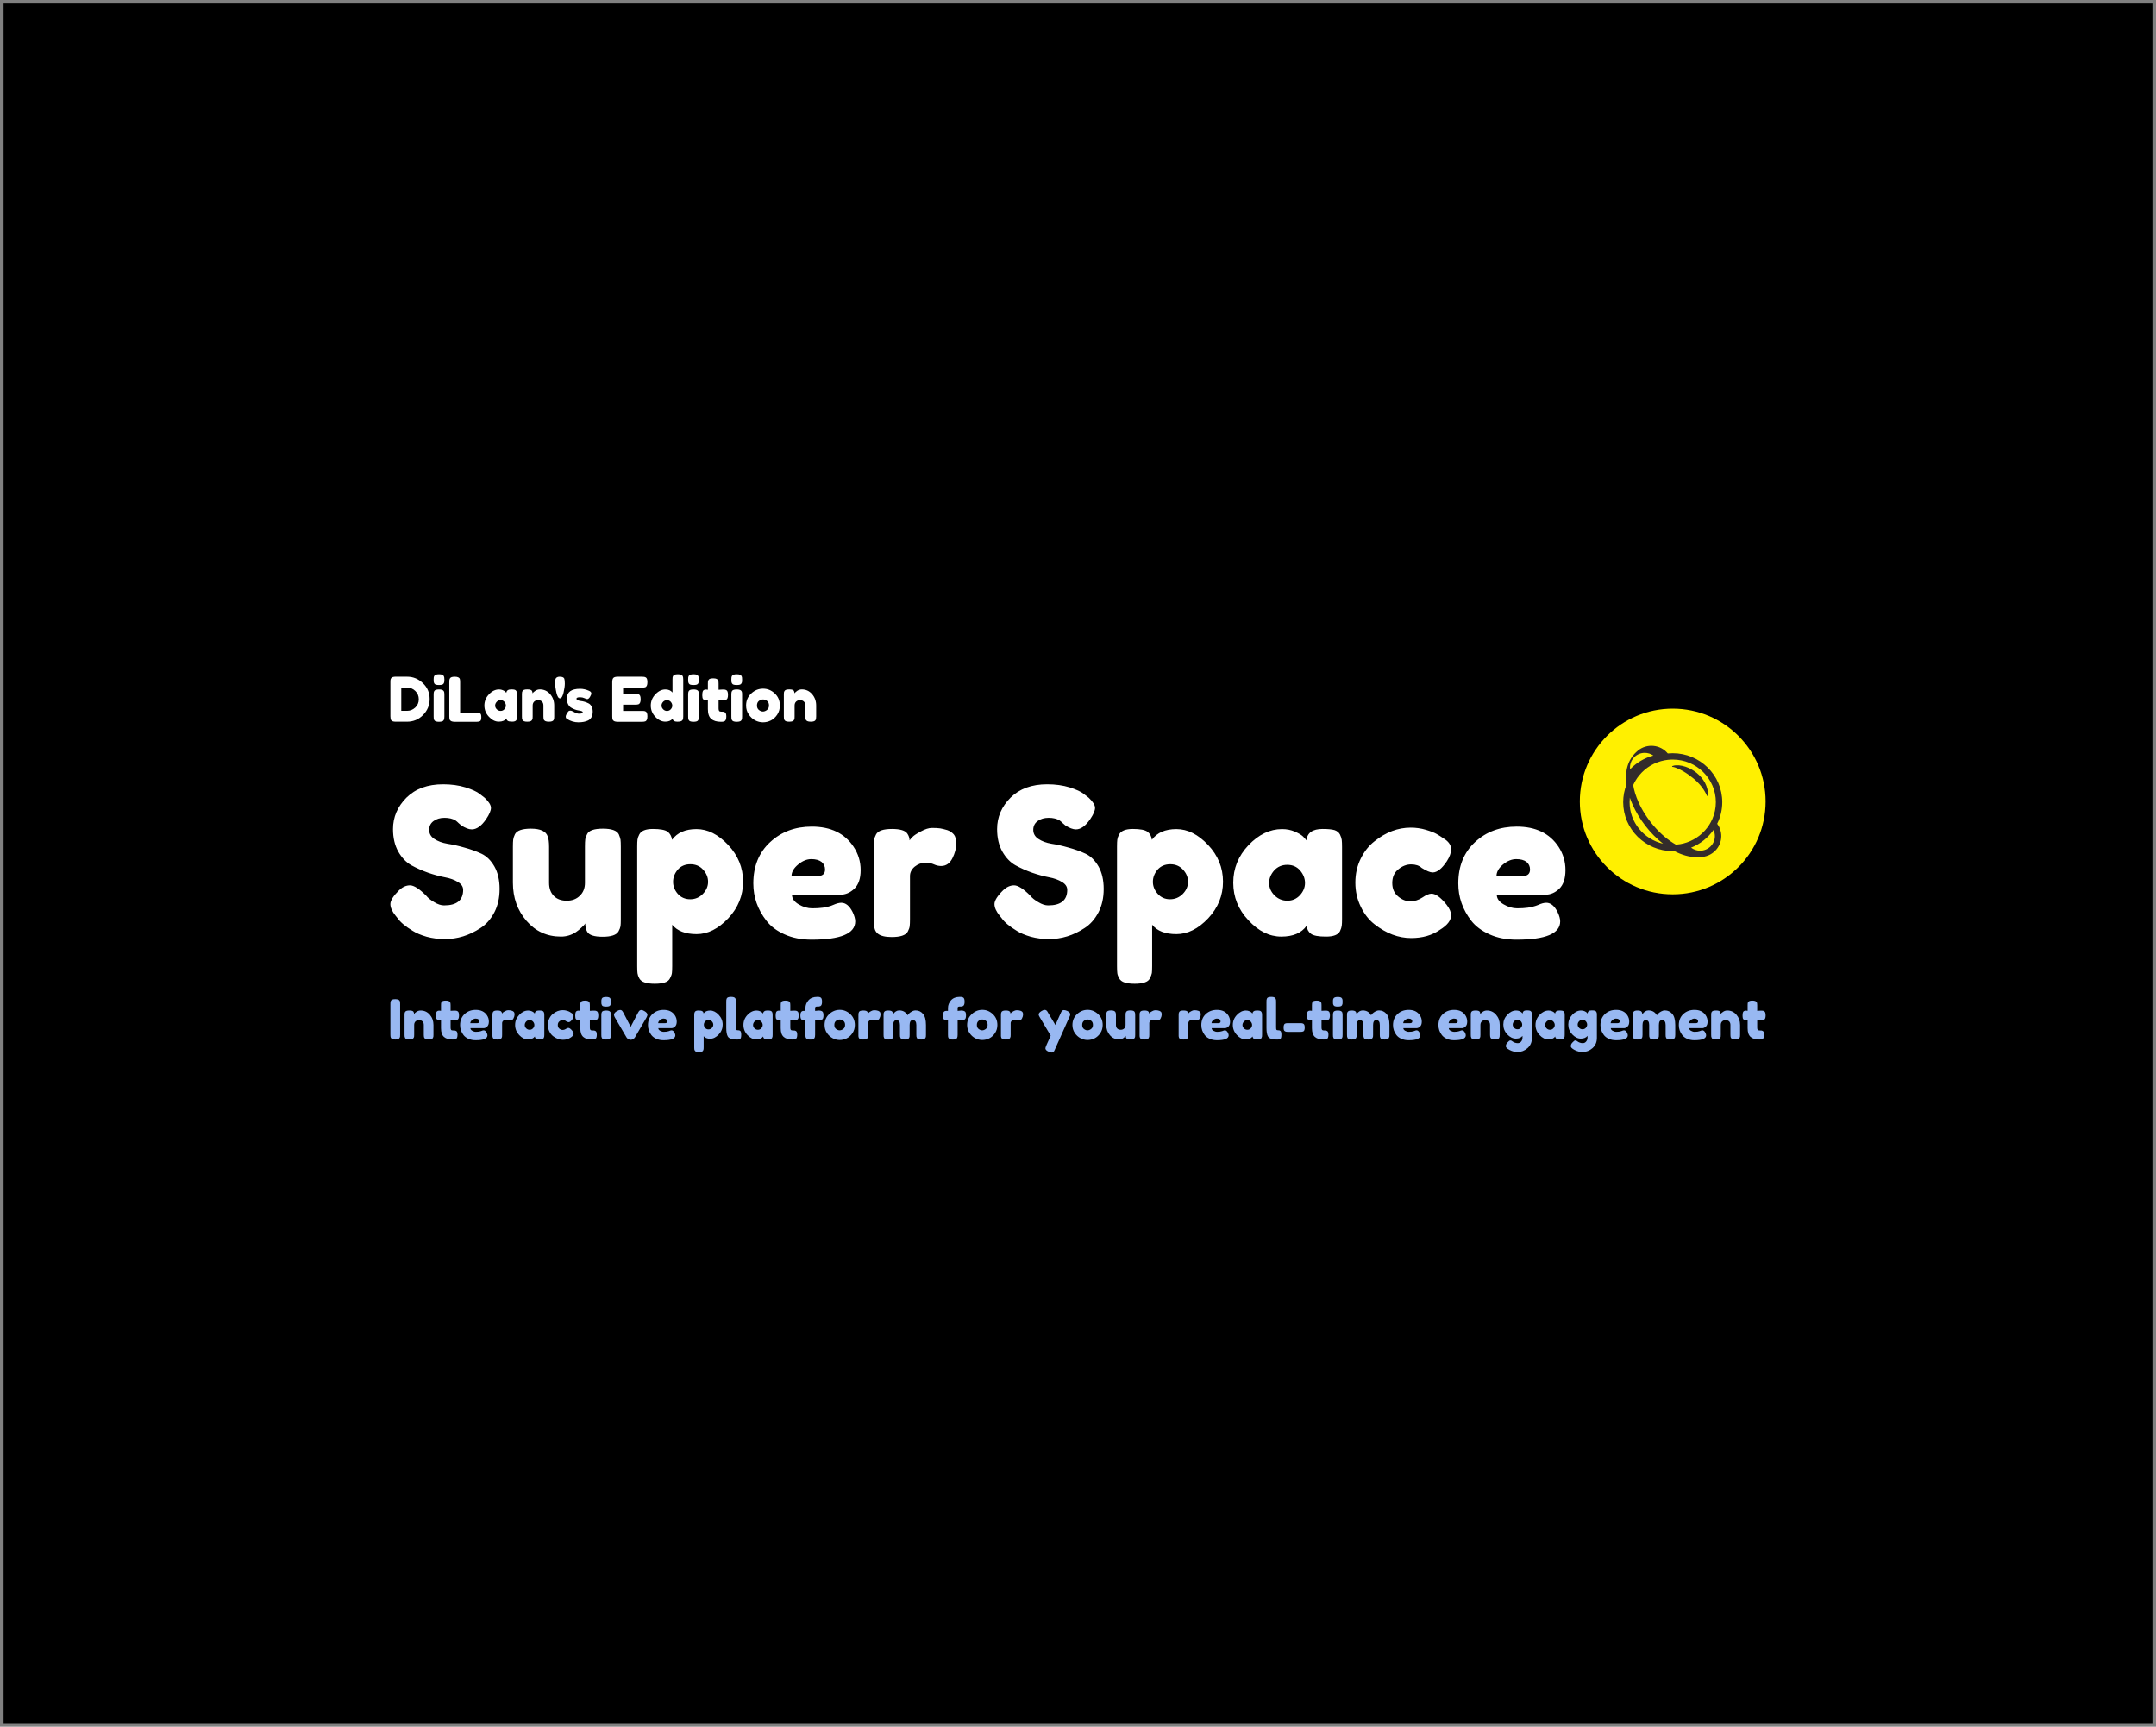
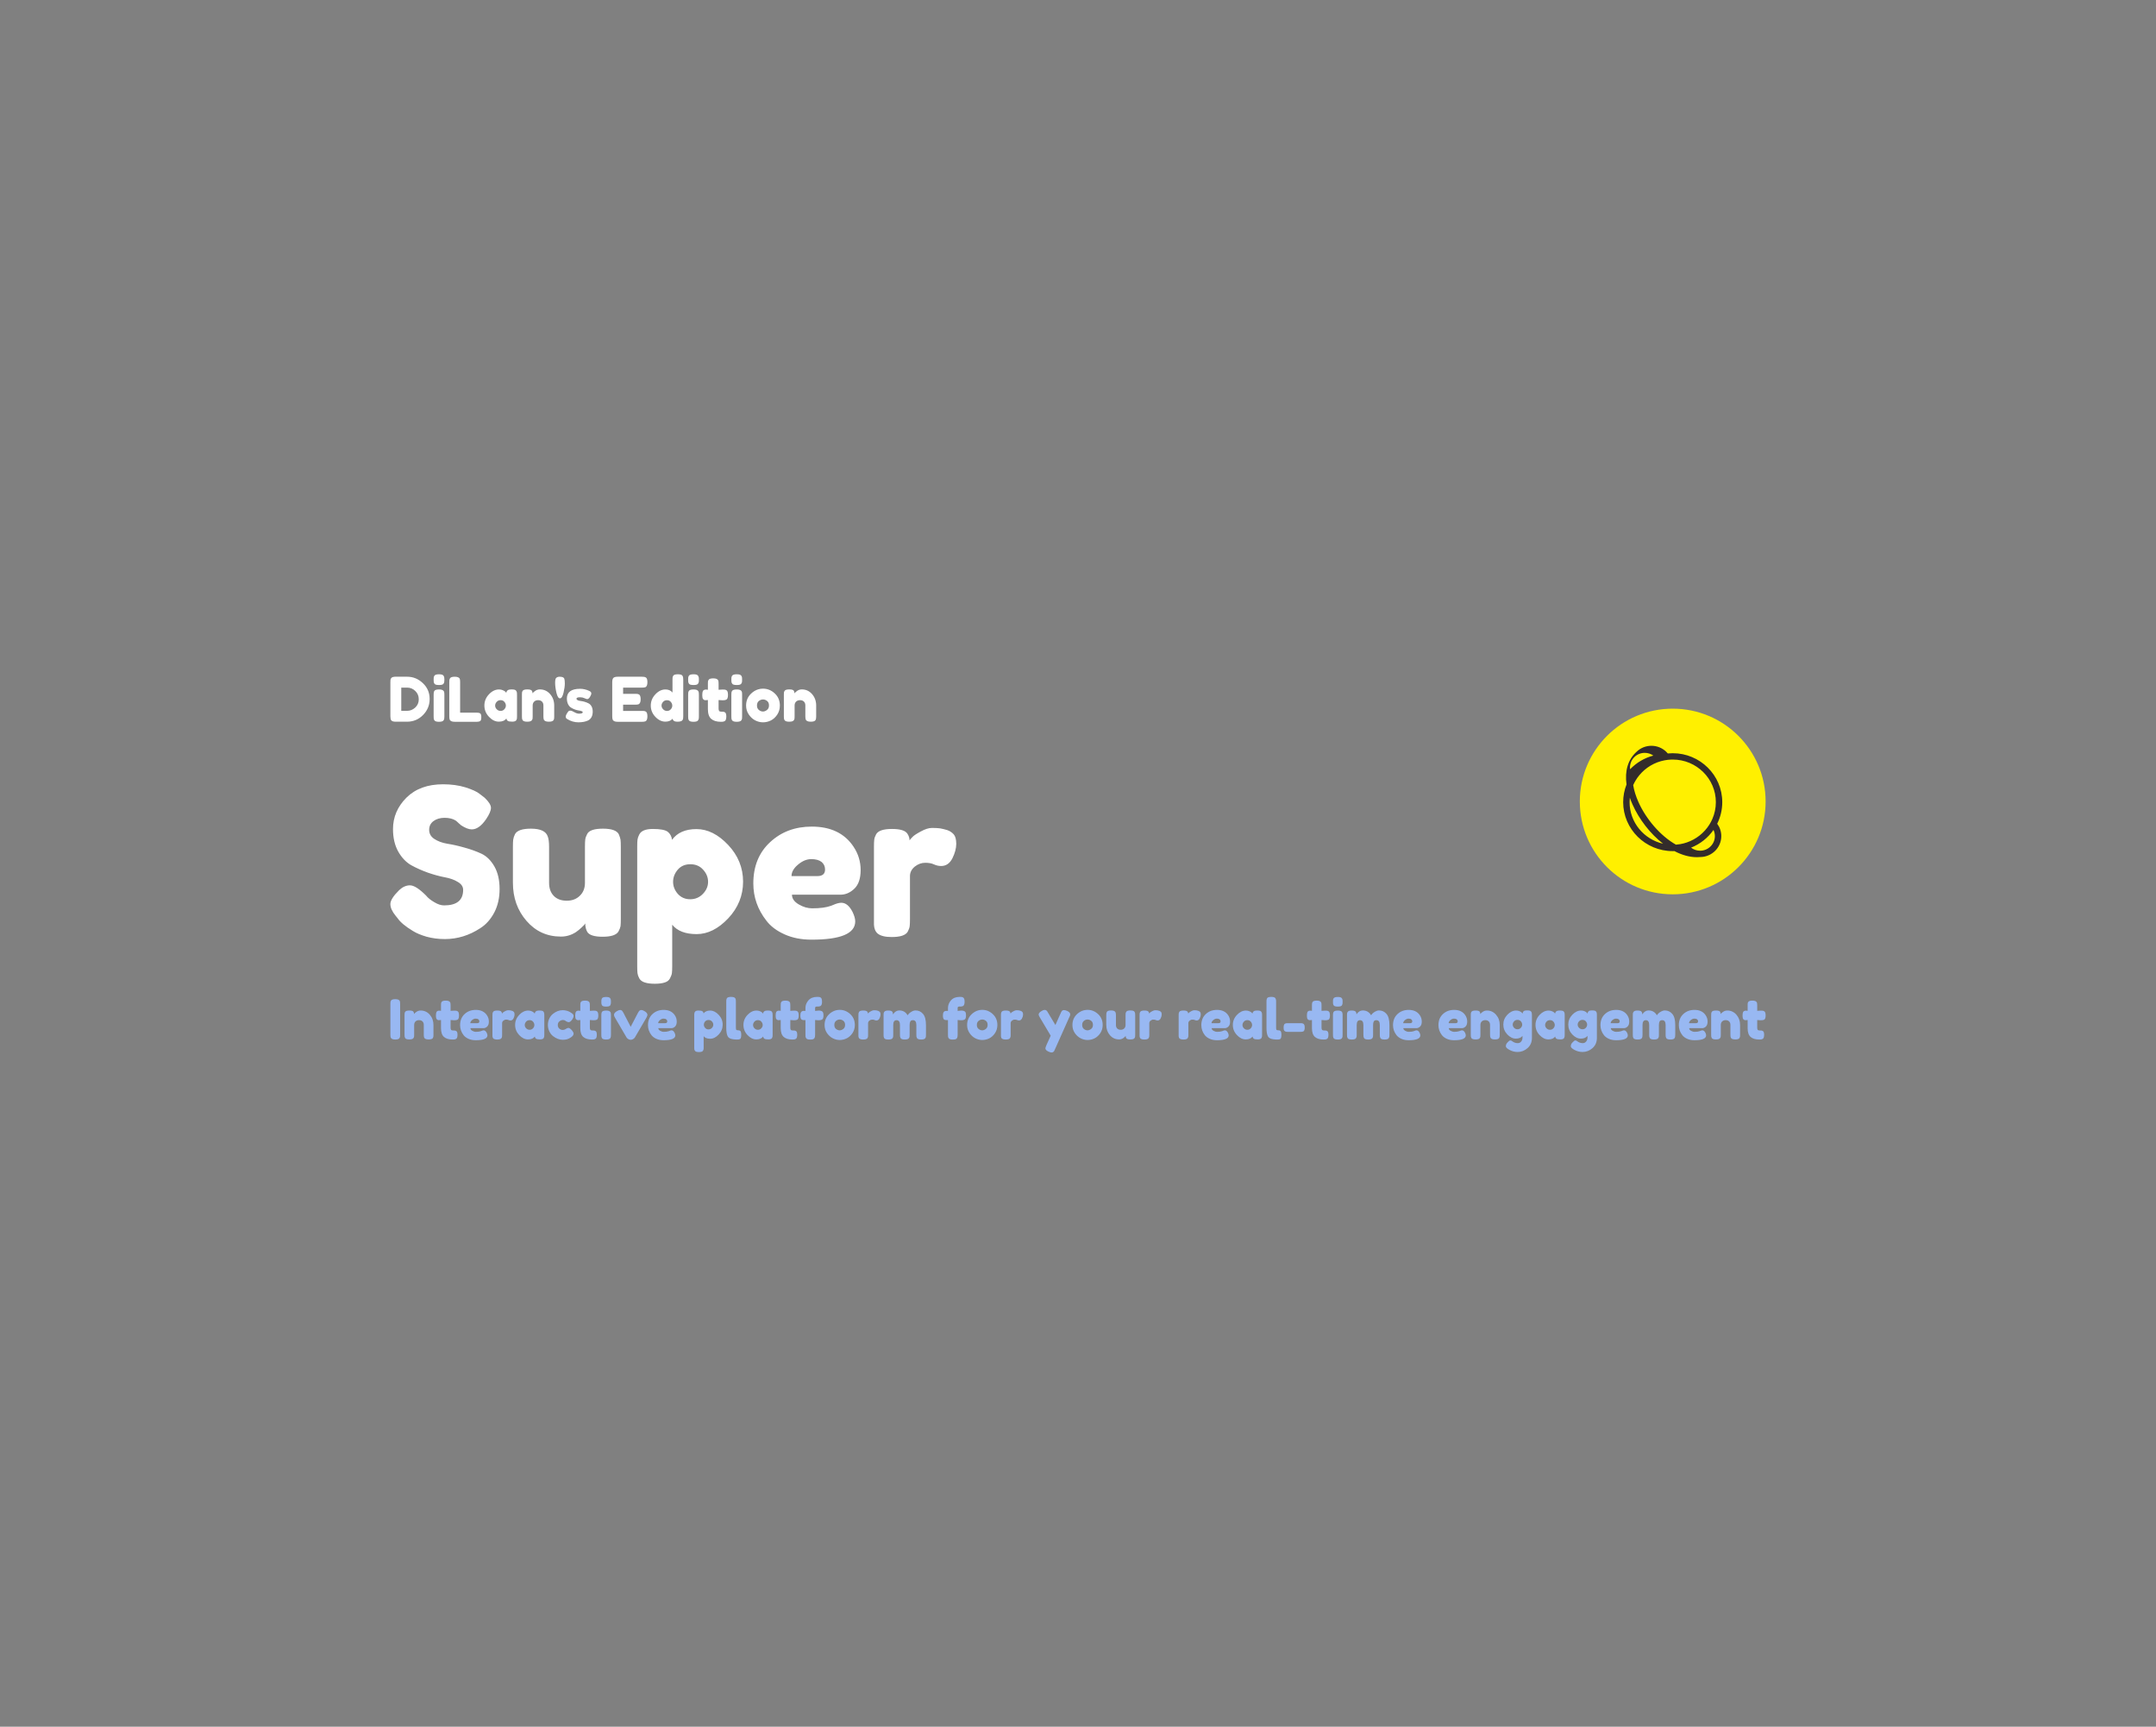
<svg xmlns="http://www.w3.org/2000/svg" viewBox="0 0 602 482" height="482" width="602" version="1.1">
  <rect x="0" y="0" width="602" height="482" fill="#808080" stroke="none" />
  <g>
-     <path fill-rule="evenodd" d="M0 480H600V0H0Z" transform="matrix(1,0,0,-1,1,481)" />
    <path fill="#ffffff" d="M109.536 292.106 112.708 292.095C114.366 292.095 115.823 291.494 117.081 290.294 118.338 289.102 118.966 287.633 118.966 285.886 118.966 284.147 118.349 282.653 117.117 281.403 115.892 280.162 114.402 279.542 112.646 279.542H109.512C108.818 279.542 108.385 279.685 108.214 279.971 108.075 280.208 108.005 280.571 108.005 281.061V290.6C108.005 290.87 108.013 291.07 108.03 291.201 108.046 291.323 108.1 291.47 108.189 291.642 108.352 291.952 108.802 292.106 109.536 292.106ZM112.708 282.579C113.524 282.579 114.268 282.881 114.938 283.486 115.599 284.098 115.929 284.869 115.929 285.8 115.929 286.723 115.607 287.495 114.962 288.115 114.317 288.743 113.557 289.058 112.684 289.058H111.042V282.579ZM120.08 281.036V287.049C120.08 287.311 120.088 287.506 120.105 287.636 120.121 287.768 120.17 287.918 120.252 288.09 120.407 288.392 120.852 288.543 121.587 288.543 122.133 288.543 122.521 288.445 122.75 288.249 122.946 288.086 123.049 287.841 123.057 287.514 123.073 287.4 123.081 287.233 123.081 287.013V281.012C123.081 280.75 123.068 280.555 123.044 280.424 123.028 280.294 122.975 280.142 122.884 279.971 122.738 279.669 122.296 279.517 121.562 279.517 120.844 279.517 120.407 279.673 120.252 279.983 120.17 280.154 120.121 280.305 120.105 280.436 120.088 280.558 120.08 280.758 120.08 281.036ZM122.897 290.233C122.808 290.061 122.656 289.943 122.445 289.878 122.223 289.813 121.933 289.78 121.575 289.78 121.215 289.78 120.925 289.813 120.705 289.878 120.492 289.943 120.342 290.061 120.252 290.233 120.17 290.404 120.121 290.556 120.105 290.686 120.088 290.825 120.08 291.025 120.08 291.286 120.08 291.548 120.088 291.743 120.105 291.873 120.121 292.005 120.17 292.152 120.252 292.315 120.407 292.625 120.852 292.78 121.587 292.78 122.305 292.78 122.738 292.625 122.884 292.315 122.975 292.143 123.028 291.992 123.044 291.862 123.068 291.731 123.081 291.531 123.081 291.261 123.081 291 123.068 290.805 123.044 290.674 123.028 290.543 122.979 290.396 122.897 290.233ZM127.478 290.564V282.065H132.143C132.519 282.065 132.793 282.02 132.964 281.93 133.135 281.849 133.249 281.714 133.306 281.526 133.364 281.346 133.392 281.105 133.392 280.804 133.392 280.501 133.364 280.257 133.306 280.069 133.249 279.888 133.156 279.763 133.024 279.689 132.805 279.575 132.507 279.517 132.131 279.517H125.959C125.159 279.517 124.689 279.738 124.55 280.178 124.485 280.359 124.452 280.649 124.452 281.048V290.576C124.452 290.846 124.461 291.046 124.477 291.176 124.493 291.307 124.547 291.458 124.636 291.629 124.799 291.94 125.244 292.095 125.972 292.095 126.771 292.095 127.245 291.882 127.392 291.458 127.449 291.261 127.478 290.963 127.478 290.564ZM140.373 287.6C140.446 288.237 140.899 288.555 141.733 288.555 142.173 288.555 142.504 288.522 142.725 288.457 142.945 288.384 143.096 288.261 143.177 288.09 143.267 287.918 143.321 287.768 143.337 287.636 143.353 287.506 143.362 287.311 143.362 287.049V281.048C143.362 280.787 143.353 280.592 143.337 280.46 143.321 280.33 143.272 280.178 143.19 280.007 143.026 279.706 142.635 279.555 142.015 279.555 141.394 279.555 140.977 279.631 140.764 279.787 140.553 279.942 140.43 280.167 140.398 280.46 139.973 279.856 139.266 279.555 138.279 279.555 137.291 279.555 136.372 280.007 135.524 280.914 134.674 281.811 134.25 282.86 134.25 284.06 134.25 285.252 134.679 286.298 135.536 287.197 136.385 288.094 137.32 288.543 138.34 288.543 138.724 288.543 139.075 288.473 139.393 288.335 139.72 288.196 139.945 288.066 140.067 287.943 140.189 287.829 140.292 287.715 140.373 287.6ZM137.25 284.036C137.25 283.653 137.401 283.31 137.703 283.008 137.998 282.705 138.356 282.554 138.781 282.554 139.206 282.554 139.556 282.71 139.834 283.02 140.111 283.331 140.251 283.67 140.251 284.036 140.251 284.412 140.116 284.759 139.846 285.078 139.585 285.396 139.226 285.555 138.769 285.555 138.32 285.555 137.957 285.396 137.679 285.078 137.393 284.759 137.25 284.412 137.25 284.036ZM149.755 288.555C150.896 288.555 151.849 288.118 152.608 287.245 153.367 286.371 153.746 285.306 153.746 284.049V281.036C153.746 280.766 153.738 280.567 153.721 280.436 153.705 280.305 153.656 280.162 153.575 280.007 153.42 279.698 152.974 279.542 152.24 279.542 151.432 279.542 150.963 279.755 150.831 280.178 150.766 280.367 150.733 280.657 150.733 281.048V284.06C150.733 284.534 150.599 284.902 150.329 285.163 150.06 285.425 149.701 285.555 149.251 285.555 148.794 285.555 148.427 285.42 148.149 285.151 147.872 284.873 147.733 284.51 147.733 284.06V281.036C147.733 280.766 147.726 280.567 147.709 280.436 147.693 280.305 147.635 280.162 147.537 280.007 147.39 279.698 146.954 279.542 146.227 279.542 145.5 279.542 145.06 279.698 144.904 280.007 144.822 280.178 144.774 280.33 144.757 280.46 144.741 280.592 144.733 280.787 144.733 281.048V287.123C144.733 287.368 144.741 287.555 144.757 287.685 144.774 287.825 144.827 287.972 144.916 288.126 145.079 288.413 145.521 288.555 146.239 288.555 146.933 288.555 147.362 288.425 147.525 288.164 147.639 287.967 147.696 287.735 147.696 287.465 147.745 287.539 147.848 287.653 148.002 287.809 148.166 287.955 148.321 288.074 148.468 288.164 148.861 288.425 149.289 288.555 149.755 288.555ZM156.71 290.147C156.71 289.502 156.588 288.657 156.343 287.612 156.089 286.576 155.759 286.057 155.35 286.057 154.943 286.057 154.615 286.576 154.371 287.612 154.126 288.657 154.003 289.589 154.003 290.404 154.003 291.131 154.101 291.584 154.298 291.764 154.534 291.984 154.853 292.095 155.252 292.095 155.644 292.095 155.938 292.049 156.135 291.96 156.338 291.878 156.482 291.743 156.563 291.556 156.661 291.269 156.71 290.8 156.71 290.147ZM157.298 280.326C157.078 280.465 156.967 280.681 156.967 280.975 156.967 281.277 157.188 281.73 157.628 282.334 157.751 282.53 157.951 282.628 158.229 282.628 158.514 282.628 158.893 282.486 159.367 282.199 159.849 281.922 160.286 281.784 160.678 281.784 161.372 281.784 161.719 281.922 161.719 282.199 161.719 282.412 161.334 282.57 160.568 282.678 159.849 282.784 159.135 283.052 158.424 283.486 158.099 283.689 157.825 284.012 157.604 284.453 157.392 284.894 157.286 285.416 157.286 286.021 157.286 287.825 158.522 288.727 160.996 288.727 161.813 288.727 162.65 288.535 163.507 288.151 163.907 287.963 164.108 287.735 164.108 287.465 164.108 287.188 163.981 286.85 163.727 286.449 163.474 286.049 163.217 285.848 162.956 285.848 162.816 285.848 162.564 285.934 162.196 286.106 161.821 286.278 161.417 286.363 160.984 286.363 160.307 286.363 159.968 286.237 159.968 285.983 159.968 285.641 160.359 285.42 161.144 285.322 161.895 285.241 162.625 285.02 163.336 284.661 163.662 284.506 163.94 284.228 164.168 283.828 164.389 283.437 164.499 282.942 164.499 282.346 164.499 281.759 164.389 281.253 164.168 280.828 163.94 280.411 163.626 280.101 163.225 279.897 162.499 279.546 161.584 279.37 160.483 279.37 159.38 279.37 158.318 279.689 157.298 280.326ZM172.986 284.293V282.554H178.263C178.525 282.554 178.721 282.546 178.851 282.53 178.991 282.514 179.146 282.461 179.317 282.371 179.62 282.207 179.77 281.763 179.77 281.036 179.77 280.235 179.563 279.767 179.146 279.628 178.95 279.555 178.652 279.517 178.252 279.517H171.455C170.655 279.517 170.19 279.738 170.059 280.178 169.985 280.359 169.949 280.649 169.949 281.048V290.576C169.949 291.163 170.059 291.564 170.279 291.776 170.491 291.989 170.904 292.095 171.517 292.095H178.263C178.525 292.095 178.721 292.082 178.851 292.057 178.991 292.041 179.146 291.989 179.317 291.899 179.62 291.743 179.77 291.298 179.77 290.564 179.77 289.763 179.563 289.294 179.146 289.155 178.95 289.09 178.652 289.058 178.252 289.058H172.986V287.319H176.378C176.639 287.319 176.835 287.311 176.965 287.294 177.104 287.278 177.26 287.224 177.431 287.135 177.733 286.972 177.884 286.527 177.884 285.8 177.884 285 177.668 284.531 177.236 284.391 177.039 284.326 176.741 284.293 176.342 284.293ZM186.946 292.315C187.037 292.487 187.187 292.605 187.4 292.67 187.62 292.743 187.91 292.78 188.27 292.78 188.628 292.78 188.918 292.743 189.139 292.67 189.351 292.605 189.502 292.487 189.592 292.315 189.674 292.143 189.723 291.992 189.739 291.862 189.763 291.731 189.776 291.531 189.776 291.261V281.036C189.776 280.766 189.763 280.567 189.739 280.436 189.723 280.305 189.67 280.162 189.579 280.007 189.408 279.698 188.926 279.542 188.135 279.542 187.343 279.542 186.897 279.82 186.799 280.375 186.326 279.828 185.661 279.555 184.803 279.555 183.775 279.555 182.836 280.004 181.987 280.901 181.137 281.8 180.713 282.844 180.713 284.036 180.713 285.236 181.142 286.286 181.999 287.184 182.849 288.09 183.783 288.543 184.803 288.543 185.645 288.543 186.301 288.257 186.775 287.685V291.286C186.775 291.548 186.783 291.743 186.799 291.873 186.816 292.005 186.865 292.152 186.946 292.315ZM184.166 283.008C184.461 282.697 184.82 282.543 185.244 282.543 185.669 282.543 186.02 282.697 186.298 283.008 186.575 283.31 186.715 283.648 186.715 284.024 186.715 284.391 186.579 284.739 186.31 285.065 186.049 285.384 185.689 285.542 185.232 285.542 184.775 285.542 184.408 285.384 184.13 285.065 183.852 284.755 183.714 284.412 183.714 284.036 183.714 283.653 183.865 283.31 184.166 283.008ZM191.147 281.036V287.049C191.147 287.311 191.155 287.506 191.172 287.636 191.188 287.768 191.237 287.918 191.319 288.09 191.475 288.392 191.919 288.543 192.654 288.543 193.201 288.543 193.588 288.445 193.817 288.249 194.013 288.086 194.115 287.841 194.123 287.514 194.14 287.4 194.148 287.233 194.148 287.013V281.012C194.148 280.75 194.14 280.555 194.123 280.424 194.098 280.294 194.041 280.142 193.952 279.971 193.805 279.669 193.364 279.517 192.629 279.517 191.911 279.517 191.475 279.673 191.319 279.983 191.237 280.154 191.188 280.305 191.172 280.436 191.155 280.558 191.147 280.758 191.147 281.036ZM193.964 290.233C193.875 290.061 193.724 289.943 193.511 289.878 193.29 289.813 193 289.78 192.642 289.78 192.282 289.78 191.993 289.813 191.773 289.878 191.559 289.943 191.408 290.061 191.319 290.233 191.237 290.404 191.188 290.556 191.172 290.686 191.155 290.825 191.147 291.025 191.147 291.286 191.147 291.548 191.155 291.743 191.172 291.873 191.188 292.005 191.237 292.152 191.319 292.315 191.475 292.625 191.919 292.78 192.654 292.78 193.372 292.78 193.805 292.625 193.952 292.315 194.041 292.143 194.098 291.992 194.123 291.862 194.14 291.731 194.148 291.531 194.148 291.261 194.148 291 194.14 290.805 194.123 290.674 194.098 290.543 194.046 290.396 193.964 290.233ZM200.762 285.518 199.646 285.591V283.228C199.646 282.918 199.695 282.694 199.794 282.554 199.892 282.416 200.074 282.346 200.345 282.346 200.613 282.346 200.818 282.338 200.957 282.321 201.104 282.305 201.255 282.253 201.41 282.163 201.671 282.015 201.802 281.632 201.802 281.012 201.802 280.294 201.643 279.853 201.325 279.689 201.152 279.615 201.002 279.566 200.871 279.542 200.74 279.526 200.548 279.517 200.296 279.517 199.112 279.517 198.209 279.787 197.589 280.326 196.969 280.865 196.658 281.775 196.658 283.057V285.591C196.446 285.559 196.213 285.542 195.96 285.542 195.707 285.542 195.499 285.641 195.336 285.837 195.173 286.024 195.091 286.355 195.091 286.828 195.091 287.294 195.119 287.633 195.176 287.845 195.233 288.058 195.311 288.208 195.409 288.298 195.596 288.445 195.826 288.519 196.095 288.519L196.658 288.457V290.221C196.658 290.483 196.666 290.678 196.683 290.809 196.707 290.931 196.764 291.066 196.855 291.212 197.002 291.498 197.443 291.642 198.177 291.642 198.952 291.642 199.413 291.429 199.561 291.005 199.618 290.825 199.646 290.535 199.646 290.136V288.457C200.153 288.498 200.532 288.519 200.786 288.519 201.047 288.519 201.242 288.511 201.374 288.494 201.504 288.478 201.655 288.425 201.827 288.335 202.12 288.188 202.268 287.747 202.268 287.013 202.268 286.294 202.112 285.853 201.802 285.69 201.631 285.616 201.48 285.572 201.349 285.555 201.218 285.531 201.022 285.518 200.762 285.518ZM203.21 281.036V287.049C203.21 287.311 203.219 287.506 203.235 287.636 203.251 287.768 203.3 287.918 203.382 288.09 203.545 288.392 203.99 288.543 204.717 288.543 205.272 288.543 205.663 288.445 205.892 288.249 206.08 288.086 206.182 287.841 206.199 287.514 206.207 287.4 206.21 287.233 206.21 287.013V281.012C206.21 280.75 206.202 280.555 206.186 280.424 206.169 280.294 206.117 280.142 206.026 279.971 205.88 279.669 205.438 279.517 204.704 279.517 203.986 279.517 203.545 279.673 203.382 279.983 203.3 280.154 203.251 280.305 203.235 280.436 203.219 280.558 203.21 280.758 203.21 281.036ZM206.026 290.233C205.945 290.061 205.795 289.943 205.574 289.878 205.362 289.813 205.075 289.78 204.717 289.78 204.357 289.78 204.067 289.813 203.847 289.878 203.626 289.943 203.476 290.061 203.395 290.233 203.304 290.404 203.251 290.556 203.235 290.686 203.219 290.825 203.21 291.025 203.21 291.286 203.21 291.548 203.219 291.743 203.235 291.873 203.251 292.005 203.3 292.152 203.382 292.315 203.545 292.625 203.99 292.78 204.717 292.78 205.443 292.78 205.88 292.625 206.026 292.315 206.117 292.143 206.169 291.992 206.186 291.862 206.202 291.731 206.21 291.531 206.21 291.261 206.21 291 206.202 290.805 206.186 290.674 206.169 290.543 206.117 290.396 206.026 290.233ZM207.325 284.036C207.325 285.409 207.806 286.539 208.77 287.429 209.726 288.319 210.823 288.763 212.064 288.763 213.297 288.763 214.387 288.319 215.334 287.429 216.282 286.547 216.754 285.42 216.754 284.049 216.754 283.101 216.51 282.256 216.02 281.514 215.53 280.779 214.934 280.235 214.232 279.885 213.53 279.542 212.799 279.37 212.04 279.37 211.289 279.37 210.558 279.555 209.848 279.921 209.138 280.297 208.542 280.848 208.06 281.575 207.57 282.302 207.325 283.122 207.325 284.036ZM210.913 282.8C211.281 282.522 211.652 282.383 212.028 282.383 212.403 282.383 212.779 282.526 213.154 282.812 213.53 283.098 213.717 283.522 213.717 284.085 213.717 284.64 213.543 285.057 213.191 285.335 212.84 285.612 212.457 285.751 212.04 285.751 211.631 285.751 211.248 285.608 210.889 285.322 210.538 285.037 210.363 284.616 210.363 284.06 210.363 283.505 210.546 283.085 210.913 282.8ZM222.89 288.555C224.033 288.555 224.984 288.118 225.744 287.245 226.511 286.371 226.894 285.306 226.894 284.049V281.036C226.894 280.766 226.883 280.567 226.858 280.436 226.842 280.305 226.797 280.162 226.724 280.007 226.56 279.698 226.111 279.542 225.376 279.542 224.569 279.542 224.103 279.755 223.981 280.178 223.906 280.367 223.87 280.657 223.87 281.048V284.06C223.87 284.534 223.735 284.902 223.466 285.163 223.196 285.425 222.838 285.555 222.388 285.555 221.939 285.555 221.573 285.42 221.286 285.151 221.009 284.873 220.869 284.51 220.869 284.06V281.036C220.869 280.766 220.861 280.567 220.845 280.436 220.828 280.305 220.776 280.162 220.686 280.007 220.539 279.698 220.099 279.542 219.363 279.542 218.645 279.542 218.204 279.698 218.041 280.007 217.959 280.178 217.91 280.33 217.894 280.46 217.878 280.592 217.869 280.787 217.869 281.048V287.123C217.869 287.368 217.878 287.555 217.894 287.685 217.91 287.825 217.967 287.972 218.065 288.126 218.22 288.413 218.657 288.555 219.376 288.555 220.078 288.555 220.506 288.425 220.662 288.164 220.776 287.967 220.833 287.735 220.833 287.465 220.882 287.539 220.988 287.653 221.151 287.809 221.307 287.955 221.457 288.074 221.605 288.164 221.996 288.425 222.424 288.555 222.89 288.555" transform="matrix(1,0,0,-1,1,481)" />
    <path fill="#98b8f2" d="M108.004 192.193V200.73C108.004 200.97 108.011 201.15 108.026 201.267 108.04 201.384 108.088 201.519 108.169 201.673 108.316 201.952 108.717 202.09 109.376 202.09 110.093 202.09 110.516 201.9 110.649 201.519 110.7 201.344 110.725 201.077 110.725 200.719V192.182C110.725 191.934 110.719 191.754 110.704 191.644 110.689 191.527 110.638 191.392 110.55 191.238 110.412 190.961 110.012 190.822 109.353 190.822 108.636 190.822 108.216 191.019 108.092 191.414 108.034 191.575 108.004 191.834 108.004 192.193ZM116.454 198.919C117.478 198.919 118.33 198.528 119.01 197.745 119.691 196.962 120.03 196.008 120.03 194.881V192.182C120.03 191.94 120.022 191.762 120.009 191.644 119.994 191.527 119.949 191.399 119.877 191.26 119.738 190.982 119.339 190.844 118.681 190.844 117.956 190.844 117.536 191.033 117.418 191.414 117.36 191.582 117.331 191.842 117.331 192.193V194.892C117.331 195.316 117.211 195.645 116.968 195.88 116.727 196.113 116.406 196.231 116.003 196.231 115.593 196.231 115.265 196.11 115.015 195.869 114.767 195.62 114.643 195.295 114.643 194.892V192.182C114.643 191.94 114.635 191.762 114.621 191.644 114.606 191.527 114.554 191.399 114.467 191.26 114.336 190.982 113.944 190.844 113.293 190.844 112.642 190.844 112.247 190.982 112.108 191.26 112.036 191.414 111.991 191.549 111.976 191.667 111.961 191.783 111.955 191.959 111.955 192.193V197.635C111.955 197.855 111.961 198.023 111.976 198.14 111.991 198.264 112.038 198.396 112.119 198.536 112.266 198.791 112.661 198.919 113.304 198.919 113.926 198.919 114.311 198.802 114.456 198.567 114.558 198.392 114.61 198.183 114.61 197.942 114.654 198.008 114.745 198.111 114.885 198.249 115.03 198.381 115.169 198.488 115.301 198.567 115.653 198.802 116.036 198.919 116.454 198.919ZM125.812 196.198 124.815 196.264V194.145C124.815 193.868 124.858 193.667 124.946 193.543 125.027 193.418 125.187 193.356 125.428 193.356 125.671 193.356 125.857 193.349 125.989 193.334 126.112 193.319 126.248 193.272 126.395 193.191 126.629 193.059 126.745 192.715 126.745 192.16 126.745 191.516 126.603 191.121 126.318 190.976 126.164 190.91 126.029 190.865 125.912 190.844 125.794 190.829 125.622 190.822 125.396 190.822 124.328 190.822 123.52 191.063 122.971 191.546 122.415 192.028 122.137 192.844 122.137 193.992V196.264C121.94 196.235 121.731 196.22 121.511 196.22 121.285 196.22 121.098 196.307 120.952 196.484 120.799 196.651 120.722 196.947 120.722 197.372 120.722 197.788 120.747 198.093 120.799 198.283 120.85 198.473 120.923 198.608 121.018 198.689 121.179 198.821 121.383 198.887 121.633 198.887L122.137 198.832V200.411C122.137 200.646 122.144 200.821 122.159 200.938 122.173 201.048 122.221 201.169 122.302 201.301 122.44 201.557 122.835 201.685 123.486 201.685 124.182 201.685 124.598 201.494 124.738 201.113 124.789 200.953 124.815 200.693 124.815 200.334V198.832C125.261 198.868 125.601 198.887 125.835 198.887 126.061 198.887 126.233 198.879 126.35 198.864 126.467 198.849 126.603 198.802 126.757 198.721 127.027 198.59 127.162 198.196 127.162 197.536 127.162 196.894 127.024 196.497 126.745 196.352 126.591 196.286 126.456 196.245 126.339 196.231 126.222 196.209 126.047 196.198 125.812 196.198ZM135.501 195.835C135.501 195.206 135.345 194.742 135.03 194.442 134.722 194.143 134.378 193.992 133.999 193.992H130.355C130.355 193.707 130.524 193.466 130.86 193.268 131.197 193.071 131.536 192.972 131.881 192.972 132.473 192.972 132.938 193.033 133.275 193.159L133.439 193.225C133.687 193.334 133.892 193.389 134.054 193.389 134.383 193.389 134.665 193.159 134.897 192.698 135.038 192.42 135.107 192.186 135.107 191.996 135.107 191.081 134.013 190.624 131.826 190.624 131.072 190.624 130.399 190.756 129.807 191.019 129.222 191.283 128.764 191.627 128.435 192.05 127.792 192.884 127.47 193.814 127.47 194.837 127.47 196.125 127.886 197.156 128.721 197.931 129.555 198.708 130.597 199.095 131.847 199.095 133.267 199.095 134.31 198.59 134.975 197.581 135.326 197.054 135.501 196.472 135.501 195.835ZM130.322 195.386H132.265C132.652 195.386 132.846 195.551 132.846 195.88 132.846 196.113 132.754 196.305 132.571 196.45 132.396 196.589 132.14 196.659 131.804 196.659 131.474 196.659 131.145 196.523 130.817 196.253 130.488 195.983 130.322 195.693 130.322 195.386ZM141.997 198.832C142.194 198.766 142.356 198.659 142.48 198.514 142.612 198.367 142.678 198.13 142.678 197.801 142.678 197.47 142.578 197.112 142.382 196.725 142.192 196.337 141.91 196.143 141.537 196.143 141.353 196.143 141.178 196.183 141.01 196.264 140.841 196.344 140.619 196.384 140.341 196.384 140.062 196.384 139.803 196.29 139.562 196.1 139.32 195.902 139.2 195.664 139.2 195.386V192.16C139.2 191.926 139.192 191.751 139.178 191.633 139.163 191.516 139.115 191.381 139.035 191.228 138.881 190.957 138.483 190.822 137.838 190.822 137.349 190.822 136.993 190.91 136.775 191.085 136.613 191.232 136.521 191.45 136.5 191.744 136.5 191.846 136.5 191.996 136.5 192.193V197.581C136.5 197.822 136.507 198.001 136.521 198.119 136.536 198.234 136.581 198.363 136.654 198.503 136.801 198.78 137.198 198.919 137.849 198.919 138.464 198.919 138.848 198.802 139.001 198.567 139.119 198.407 139.178 198.239 139.178 198.063 139.229 198.136 139.302 198.224 139.396 198.326 139.492 198.429 139.701 198.565 140.022 198.733 140.337 198.909 140.615 198.996 140.856 198.996 141.097 198.996 141.299 198.985 141.46 198.964 141.628 198.934 141.808 198.89 141.997 198.832ZM148.317 198.063C148.377 198.633 148.778 198.919 149.525 198.919 149.926 198.919 150.223 198.89 150.413 198.832 150.611 198.766 150.75 198.656 150.831 198.503 150.904 198.349 150.948 198.213 150.962 198.096 150.976 197.98 150.984 197.803 150.984 197.57V192.193C150.984 191.959 150.976 191.783 150.962 191.667 150.948 191.549 150.904 191.414 150.831 191.26 150.692 190.989 150.34 190.854 149.777 190.854 149.221 190.854 148.848 190.924 148.658 191.063 148.468 191.202 148.358 191.403 148.328 191.667 147.948 191.125 147.316 190.854 146.43 190.854 145.545 190.854 144.723 191.26 143.961 192.073 143.208 192.877 142.832 193.817 142.832 194.892 142.832 195.961 143.212 196.897 143.972 197.701 144.733 198.506 145.57 198.909 146.485 198.909 146.836 198.909 147.154 198.846 147.44 198.721 147.726 198.597 147.922 198.48 148.033 198.371 148.149 198.268 148.245 198.166 148.317 198.063ZM145.519 194.87C145.519 194.527 145.651 194.22 145.914 193.949 146.185 193.678 146.507 193.543 146.881 193.543 147.26 193.543 147.578 193.682 147.834 193.959 148.084 194.237 148.208 194.542 148.208 194.87 148.208 195.206 148.087 195.517 147.845 195.803 147.604 196.088 147.282 196.231 146.881 196.231 146.471 196.231 146.142 196.088 145.892 195.803 145.645 195.517 145.519 195.206 145.519 194.87ZM154.748 194.87C154.748 194.439 154.89 194.102 155.176 193.861 155.468 193.62 155.776 193.499 156.098 193.499 156.418 193.499 156.719 193.594 156.997 193.784 157.282 193.975 157.513 194.069 157.688 194.069 157.995 194.069 158.369 193.799 158.807 193.257 159.041 192.957 159.159 192.69 159.159 192.457 159.159 192.069 158.877 191.703 158.313 191.36 157.728 190.95 157.012 190.745 156.163 190.745 155.212 190.745 154.294 191.089 153.409 191.776 152.993 192.105 152.651 192.544 152.389 193.093 152.118 193.641 151.983 194.245 151.983 194.903 151.983 195.562 152.118 196.162 152.389 196.702 152.651 197.237 152.993 197.669 153.409 197.997 154.265 198.678 155.172 199.018 156.13 199.018 156.518 199.018 156.898 198.964 157.272 198.853 157.637 198.744 157.908 198.637 158.083 198.536L158.324 198.381C158.514 198.258 158.661 198.162 158.764 198.096 159.026 197.891 159.159 197.658 159.159 197.394 159.159 197.131 159.052 196.834 158.84 196.506 158.467 195.942 158.113 195.661 157.776 195.661 157.579 195.661 157.3 195.774 156.942 196 156.76 196.177 156.495 196.264 156.152 196.264 155.808 196.264 155.49 196.139 155.197 195.891 154.897 195.649 154.748 195.309 154.748 194.87ZM164.699 196.198 163.701 196.264V194.145C163.701 193.868 163.745 193.667 163.833 193.543 163.92 193.418 164.085 193.356 164.327 193.356 164.568 193.356 164.754 193.349 164.887 193.334 165.011 193.319 165.145 193.272 165.292 193.191 165.527 193.059 165.643 192.715 165.643 192.16 165.643 191.516 165.501 191.121 165.215 190.976 165.062 190.91 164.927 190.865 164.81 190.844 164.684 190.829 164.513 190.822 164.294 190.822 163.226 190.822 162.413 191.063 161.858 191.546 161.31 192.028 161.035 192.844 161.035 193.992V196.264C160.838 196.235 160.625 196.22 160.398 196.22 160.179 196.22 159.993 196.307 159.839 196.484 159.692 196.651 159.619 196.947 159.619 197.372 159.619 197.788 159.645 198.093 159.696 198.283 159.748 198.473 159.82 198.608 159.916 198.689 160.076 198.821 160.281 198.887 160.53 198.887L161.035 198.832V200.411C161.035 200.646 161.043 200.821 161.056 200.938 161.071 201.048 161.119 201.169 161.199 201.301 161.331 201.557 161.726 201.685 162.383 201.685 163.079 201.685 163.493 201.494 163.624 201.113 163.675 200.953 163.701 200.693 163.701 200.334V198.832C164.155 198.868 164.498 198.887 164.733 198.887 164.959 198.887 165.132 198.879 165.248 198.864 165.365 198.849 165.501 198.802 165.655 198.721 165.924 198.59 166.061 198.196 166.061 197.536 166.061 196.894 165.921 196.497 165.643 196.352 165.489 196.286 165.354 196.245 165.237 196.231 165.119 196.209 164.941 196.198 164.699 196.198ZM166.906 192.182V197.57C166.906 197.803 166.912 197.98 166.927 198.096 166.942 198.213 166.985 198.349 167.059 198.503 167.198 198.772 167.597 198.909 168.255 198.909 168.745 198.909 169.093 198.821 169.298 198.644 169.473 198.499 169.565 198.279 169.571 197.987 169.586 197.884 169.593 197.734 169.593 197.536V192.16C169.593 191.926 169.582 191.751 169.561 191.633 169.546 191.516 169.499 191.381 169.418 191.228 169.286 190.957 168.891 190.822 168.233 190.822 167.589 190.822 167.198 190.961 167.059 191.238 166.985 191.392 166.942 191.527 166.927 191.644 166.912 191.754 166.906 191.934 166.906 192.182ZM169.429 200.422C169.349 200.268 169.213 200.163 169.023 200.104 168.825 200.046 168.566 200.017 168.244 200.017 167.922 200.017 167.661 200.046 167.465 200.104 167.275 200.163 167.139 200.268 167.059 200.422 166.985 200.576 166.942 200.712 166.927 200.829 166.912 200.953 166.906 201.132 166.906 201.366 166.906 201.6 166.912 201.775 166.927 201.893 166.942 202.01 166.985 202.142 167.059 202.287 167.198 202.566 167.597 202.705 168.255 202.705 168.899 202.705 169.286 202.566 169.418 202.287 169.499 202.133 169.546 201.999 169.561 201.882 169.582 201.764 169.593 201.585 169.593 201.344 169.593 201.111 169.582 200.934 169.561 200.817 169.546 200.701 169.502 200.569 169.429 200.422ZM178.975 198.733C179.508 198.418 179.777 198.081 179.777 197.724 179.777 197.519 179.674 197.237 179.469 196.879L176.287 191.424C176.185 191.249 176.019 191.091 175.793 190.953 175.566 190.814 175.342 190.745 175.124 190.745 174.904 190.745 174.696 190.799 174.499 190.91 174.3 191.019 174.157 191.129 174.07 191.238L173.938 191.414 170.745 196.879C170.541 197.214 170.438 197.493 170.438 197.712 170.438 198.078 170.702 198.418 171.228 198.733 171.624 198.96 171.93 199.073 172.15 199.073 172.377 199.073 172.557 199.003 172.688 198.864 172.811 198.725 172.948 198.52 173.093 198.249L175.101 194.376 177.12 198.249C177.231 198.439 177.314 198.579 177.374 198.667 177.425 198.755 177.512 198.843 177.636 198.93 177.76 199.018 177.925 199.062 178.13 199.062 178.335 199.062 178.616 198.952 178.975 198.733ZM187.961 195.835C187.961 195.206 187.804 194.742 187.49 194.442 187.182 194.143 186.839 193.992 186.459 193.992H182.816C182.816 193.707 182.984 193.466 183.32 193.268 183.657 193.071 183.997 192.972 184.34 192.972 184.933 192.972 185.398 193.033 185.734 193.159L185.898 193.225C186.147 193.334 186.352 193.389 186.513 193.389 186.843 193.389 187.124 193.159 187.358 192.698 187.497 192.42 187.567 192.186 187.567 191.996 187.567 191.081 186.472 190.624 184.286 190.624 183.533 190.624 182.859 190.756 182.267 191.019 181.681 191.283 181.224 191.627 180.895 192.05 180.251 192.884 179.929 193.814 179.929 194.837 179.929 196.125 180.347 197.156 181.181 197.931 182.014 198.708 183.057 199.095 184.308 199.095 185.727 199.095 186.769 198.59 187.435 197.581 187.786 197.054 187.961 196.472 187.961 195.835ZM182.782 195.386H184.724C185.112 195.386 185.306 195.551 185.306 195.88 185.306 196.113 185.215 196.305 185.031 196.45 184.856 196.589 184.6 196.659 184.263 196.659 183.935 196.659 183.606 196.523 183.277 196.253 182.947 195.983 182.782 195.693 182.782 195.386ZM192.845 188.626V197.602C192.845 197.837 192.851 198.008 192.866 198.119 192.881 198.234 192.925 198.363 192.998 198.503 193.144 198.78 193.488 198.919 194.029 198.919 194.571 198.919 194.936 198.849 195.126 198.71 195.316 198.571 195.427 198.371 195.455 198.107 195.843 198.642 196.458 198.909 197.299 198.909 198.133 198.909 198.923 198.514 199.67 197.724 200.415 196.933 200.788 196.015 200.788 194.969 200.788 193.93 200.419 193.016 199.68 192.226 198.934 191.436 198.14 191.04 197.299 191.04 196.458 191.04 195.851 191.275 195.478 191.744V188.649C195.478 188.408 195.47 188.232 195.455 188.122 195.433 188.012 195.387 187.881 195.314 187.727 195.232 187.581 195.101 187.478 194.918 187.42 194.735 187.354 194.486 187.322 194.172 187.322 193.85 187.322 193.594 187.354 193.404 187.42 193.214 187.478 193.082 187.581 193.009 187.727 192.928 187.866 192.881 187.994 192.866 188.112 192.851 188.221 192.845 188.393 192.845 188.626ZM195.884 195.869C195.649 195.59 195.532 195.287 195.532 194.958 195.532 194.629 195.653 194.329 195.894 194.058 196.136 193.788 196.443 193.652 196.816 193.652 197.19 193.652 197.508 193.784 197.771 194.047 198.035 194.318 198.165 194.621 198.165 194.958 198.165 195.295 198.041 195.599 197.793 195.869 197.544 196.139 197.226 196.275 196.838 196.275 196.443 196.275 196.125 196.139 195.884 195.869ZM201.787 194.069V201.377C201.787 201.611 201.794 201.787 201.808 201.903 201.823 202.029 201.868 202.167 201.94 202.321 202.088 202.592 202.485 202.727 203.136 202.727 203.765 202.727 204.158 202.592 204.311 202.321 204.391 202.167 204.439 202.029 204.453 201.903 204.468 201.779 204.476 201.6 204.476 201.366V194.256C204.476 193.883 204.504 193.648 204.563 193.554 204.629 193.458 204.768 193.411 204.98 193.411 205.184 193.411 205.323 193.4 205.397 193.378 205.47 193.364 205.558 193.323 205.66 193.257 205.865 193.119 205.968 192.753 205.968 192.16 205.968 191.516 205.865 191.121 205.66 190.976 205.389 190.792 204.753 190.763 203.751 190.887 202.961 190.989 202.448 191.249 202.216 191.667 201.93 192.171 201.787 192.972 201.787 194.069ZM212.067 198.063C212.127 198.633 212.528 198.919 213.275 198.919 213.678 198.919 213.973 198.89 214.163 198.832 214.362 198.766 214.5 198.656 214.581 198.503 214.654 198.349 214.698 198.213 214.713 198.096 214.727 197.98 214.735 197.803 214.735 197.57V192.193C214.735 191.959 214.727 191.783 214.713 191.667 214.698 191.549 214.654 191.414 214.581 191.26 214.442 190.989 214.091 190.854 213.527 190.854 212.972 190.854 212.598 190.924 212.409 191.063 212.219 191.202 212.108 191.403 212.08 191.667 211.698 191.125 211.066 190.854 210.181 190.854 209.295 190.854 208.473 191.26 207.712 192.073 206.958 192.877 206.582 193.817 206.582 194.892 206.582 195.961 206.962 196.897 207.724 197.701 208.484 198.506 209.321 198.909 210.236 198.909 210.586 198.909 210.906 198.846 211.19 198.721 211.476 198.597 211.673 198.48 211.783 198.371 211.9 198.268 211.995 198.166 212.067 198.063ZM209.27 194.87C209.27 194.527 209.402 194.22 209.666 193.949 209.936 193.678 210.257 193.543 210.631 193.543 211.011 193.543 211.326 193.682 211.574 193.959 211.83 194.237 211.958 194.542 211.958 194.87 211.958 195.206 211.839 195.517 211.596 195.803 211.355 196.088 211.032 196.231 210.631 196.231 210.221 196.231 209.893 196.088 209.643 195.803 209.395 195.517 209.27 195.206 209.27 194.87ZM220.67 196.198 219.671 196.264V194.145C219.671 193.868 219.712 193.667 219.793 193.543 219.881 193.418 220.045 193.356 220.286 193.356 220.528 193.356 220.715 193.349 220.847 193.334 220.971 193.319 221.106 193.272 221.252 193.191 221.486 193.059 221.603 192.715 221.603 192.16 221.603 191.516 221.46 191.121 221.176 190.976 221.022 190.91 220.886 190.865 220.77 190.844 220.653 190.829 220.48 190.822 220.254 190.822 219.186 190.822 218.378 191.063 217.829 191.546 217.273 192.028 216.995 192.844 216.995 193.992V196.264C216.797 196.235 216.589 196.22 216.37 196.22 216.143 196.22 215.953 196.307 215.8 196.484 215.653 196.651 215.58 196.947 215.58 197.372 215.58 197.788 215.605 198.093 215.657 198.283 215.708 198.473 215.781 198.608 215.876 198.689 216.037 198.821 216.242 198.887 216.489 198.887L216.995 198.832V200.411C216.995 200.646 217.002 200.821 217.017 200.938 217.031 201.048 217.079 201.169 217.159 201.301 217.298 201.557 217.693 201.685 218.344 201.685 219.039 201.685 219.456 201.494 219.595 201.113 219.646 200.953 219.671 200.693 219.671 200.334V198.832C220.119 198.868 220.459 198.887 220.693 198.887 220.92 198.887 221.091 198.879 221.208 198.864 221.325 198.849 221.46 198.802 221.614 198.721 221.884 198.59 222.021 198.196 222.021 197.536 222.021 196.894 221.882 196.497 221.603 196.352 221.449 196.286 221.314 196.245 221.197 196.231 221.08 196.209 220.905 196.198 220.67 196.198ZM226.596 198.81 227.594 198.909C228.304 198.909 228.718 198.714 228.834 198.326 228.9 198.13 228.933 197.874 228.933 197.558 228.933 197.237 228.9 196.981 228.834 196.791 228.769 196.6 228.663 196.465 228.516 196.384 228.304 196.26 227.993 196.198 227.583 196.198L226.596 196.264V192.15C226.596 191.762 226.548 191.473 226.454 191.283 226.351 191.091 226.201 190.963 226.004 190.899 225.805 190.839 225.547 190.811 225.224 190.811 224.91 190.811 224.657 190.844 224.467 190.91 224.277 190.976 224.142 191.081 224.061 191.228 223.98 191.381 223.933 191.52 223.918 191.644 223.904 191.762 223.897 191.94 223.897 192.182V196.253H223.337C223.074 196.267 222.883 196.326 222.766 196.429 222.576 196.625 222.482 197.003 222.482 197.558 222.482 198.392 222.781 198.81 223.381 198.81H223.897V199.632C223.897 200.415 224.179 201.128 224.742 201.772 225.305 202.408 226.117 202.727 227.177 202.727 227.412 202.727 227.591 202.72 227.715 202.705 227.832 202.69 227.967 202.643 228.121 202.562 228.392 202.43 228.528 202.035 228.528 201.377 228.528 200.887 228.443 200.535 228.274 200.324 228.129 200.155 227.901 200.061 227.594 200.038 227.499 200.038 227.356 200.038 227.167 200.038 226.787 200.038 226.596 199.91 226.596 199.654ZM229.241 194.87C229.241 196.1 229.668 197.112 230.524 197.91 231.388 198.708 232.371 199.105 233.475 199.105 234.581 199.105 235.56 198.708 236.416 197.91 237.266 197.12 237.69 196.11 237.69 194.881 237.69 194.032 237.47 193.276 237.031 192.611 236.585 191.951 236.047 191.465 235.417 191.151 234.788 190.844 234.137 190.69 233.464 190.69 232.784 190.69 232.13 190.854 231.501 191.183 230.865 191.52 230.327 192.013 229.888 192.664 229.456 193.315 229.241 194.051 229.241 194.87ZM232.444 193.763C232.773 193.513 233.106 193.389 233.443 193.389 233.787 193.389 234.126 193.518 234.464 193.774 234.8 194.03 234.967 194.41 234.967 194.914 234.967 195.411 234.811 195.784 234.495 196.034 234.175 196.282 233.83 196.407 233.464 196.407 233.091 196.407 232.748 196.279 232.434 196.023 232.118 195.767 231.962 195.389 231.962 194.892 231.962 194.395 232.122 194.018 232.444 193.763ZM244.185 198.832C244.383 198.766 244.543 198.659 244.667 198.514 244.799 198.367 244.865 198.13 244.865 197.801 244.865 197.47 244.767 197.112 244.569 196.725 244.372 196.337 244.09 196.143 243.724 196.143 243.542 196.143 243.365 196.183 243.197 196.264 243.03 196.344 242.806 196.384 242.528 196.384 242.251 196.384 241.991 196.29 241.749 196.1 241.508 195.902 241.387 195.664 241.387 195.386V192.16C241.387 191.926 241.38 191.751 241.365 191.633 241.35 191.516 241.303 191.381 241.222 191.228 241.069 190.957 240.67 190.822 240.027 190.822 239.53 190.822 239.174 190.91 238.962 191.085 238.802 191.232 238.71 191.45 238.687 191.744 238.687 191.846 238.687 191.996 238.687 192.193V197.581C238.687 197.822 238.695 198.001 238.71 198.119 238.725 198.234 238.768 198.363 238.841 198.503 238.98 198.78 239.379 198.919 240.037 198.919 240.652 198.919 241.036 198.802 241.19 198.567 241.299 198.407 241.354 198.239 241.354 198.063 241.406 198.136 241.482 198.224 241.585 198.326 241.679 198.429 241.884 198.565 242.199 198.733 242.52 198.909 242.802 198.996 243.044 198.996 243.286 198.996 243.487 198.985 243.647 198.964 243.808 198.934 243.988 198.89 244.185 198.832ZM248.344 197.844C248.826 198.576 249.407 198.941 250.088 198.941 251.127 198.941 251.902 198.495 252.414 197.602 252.531 197.756 252.666 197.917 252.82 198.085 252.981 198.253 253.238 198.436 253.588 198.633 253.931 198.838 254.29 198.941 254.663 198.941 255.483 198.941 256.168 198.623 256.716 197.987 257.271 197.357 257.549 196.318 257.549 194.87V192.182C257.549 191.94 257.542 191.762 257.528 191.644 257.512 191.527 257.466 191.392 257.384 191.238 257.246 190.961 256.851 190.822 256.2 190.822 255.555 190.822 255.161 190.968 255.015 191.26 254.941 191.414 254.898 191.549 254.883 191.667 254.868 191.783 254.862 191.959 254.862 192.193V194.881C254.862 195.774 254.543 196.22 253.906 196.22 253.547 196.22 253.306 196.102 253.182 195.869 253.05 195.628 252.986 195.295 252.986 194.87V192.182C252.986 191.934 252.978 191.754 252.963 191.644 252.948 191.527 252.901 191.392 252.82 191.238 252.674 190.961 252.275 190.822 251.624 190.822 250.973 190.822 250.579 190.968 250.44 191.26 250.365 191.414 250.322 191.549 250.307 191.667 250.293 191.783 250.286 191.959 250.286 192.193V194.881C250.286 195.774 249.968 196.22 249.33 196.22 248.717 196.22 248.41 195.774 248.41 194.881V192.16C248.41 191.926 248.402 191.751 248.387 191.633 248.372 191.516 248.325 191.381 248.244 191.228 248.092 190.957 247.689 190.822 247.038 190.822 246.394 190.822 246.003 190.961 245.864 191.238 245.791 191.392 245.747 191.527 245.732 191.644 245.717 191.754 245.71 191.934 245.71 192.182V197.581C245.71 197.822 245.717 198.001 245.732 198.119 245.747 198.234 245.794 198.363 245.875 198.503 246.028 198.78 246.391 198.919 246.961 198.919 247.539 198.919 247.915 198.827 248.092 198.644 248.259 198.463 248.344 198.196 248.344 197.844ZM266.393 198.81 267.392 198.909C268.102 198.909 268.519 198.714 268.642 198.326 268.702 198.13 268.73 197.874 268.73 197.558 268.73 197.237 268.698 196.981 268.632 196.791 268.566 196.6 268.461 196.465 268.314 196.384 268.102 196.26 267.791 196.198 267.381 196.198L266.393 196.264V192.15C266.393 191.762 266.346 191.473 266.25 191.283 266.156 191.091 266.009 190.963 265.812 190.899 265.607 190.839 265.347 190.811 265.033 190.811 264.711 190.811 264.455 190.844 264.265 190.91 264.082 190.976 263.947 191.081 263.859 191.228 263.778 191.381 263.731 191.52 263.716 191.644 263.702 191.762 263.695 191.94 263.695 192.182V196.253H263.145C262.875 196.267 262.685 196.326 262.575 196.429 262.378 196.625 262.278 197.003 262.278 197.558 262.278 198.392 262.583 198.81 263.189 198.81H263.695V199.632C263.695 200.415 263.975 201.128 264.539 201.772 265.102 202.408 265.918 202.727 266.986 202.727 267.221 202.727 267.396 202.72 267.513 202.705 267.63 202.69 267.765 202.643 267.918 202.562 268.196 202.43 268.335 202.035 268.335 201.377 268.335 200.887 268.248 200.535 268.072 200.324 267.926 200.155 267.699 200.061 267.392 200.038 267.304 200.038 267.161 200.038 266.965 200.038 266.583 200.038 266.393 199.91 266.393 199.654ZM269.038 194.87C269.038 196.1 269.47 197.112 270.332 197.91 271.189 198.708 272.172 199.105 273.284 199.105 274.389 199.105 275.365 198.708 276.214 197.91 277.062 197.12 277.487 196.11 277.487 194.881 277.487 194.032 277.267 193.276 276.829 192.611 276.389 191.951 275.856 191.465 275.226 191.151 274.597 190.844 273.943 190.69 273.263 190.69 272.589 190.69 271.935 190.854 271.297 191.183 270.662 191.52 270.128 192.013 269.696 192.664 269.257 193.315 269.038 194.051 269.038 194.87ZM272.253 193.763C272.582 193.513 272.915 193.389 273.252 193.389 273.587 193.389 273.925 193.518 274.261 193.774 274.597 194.03 274.765 194.41 274.765 194.914 274.765 195.411 274.608 195.784 274.294 196.034 273.98 196.282 273.636 196.407 273.263 196.407 272.896 196.407 272.552 196.279 272.23 196.023 271.916 195.767 271.758 195.389 271.758 194.892 271.758 194.395 271.924 194.018 272.253 193.763ZM283.983 198.832C284.18 198.766 284.345 198.659 284.476 198.514 284.6 198.367 284.663 198.13 284.663 197.801 284.663 197.47 284.564 197.112 284.367 196.725 284.177 196.337 283.895 196.143 283.522 196.143 283.338 196.143 283.163 196.183 282.995 196.264 282.826 196.344 282.604 196.384 282.326 196.384 282.048 196.384 281.791 196.29 281.558 196.1 281.317 195.902 281.195 195.664 281.195 195.386V192.16C281.195 191.926 281.189 191.751 281.174 191.633 281.151 191.516 281.1 191.381 281.02 191.228 280.867 190.957 280.467 190.822 279.824 190.822 279.334 190.822 278.978 190.91 278.76 191.085 278.599 191.232 278.507 191.45 278.485 191.744 278.485 191.846 278.485 191.996 278.485 192.193V197.581C278.485 197.822 278.492 198.001 278.507 198.119 278.522 198.234 278.566 198.363 278.639 198.503 278.785 198.78 279.183 198.919 279.834 198.919 280.449 198.919 280.833 198.802 280.986 198.567 281.104 198.407 281.163 198.239 281.163 198.063 281.214 198.136 281.287 198.224 281.382 198.326 281.477 198.429 281.686 198.565 282.007 198.733 282.322 198.909 282.6 198.996 282.841 198.996 283.082 198.996 283.285 198.985 283.445 198.964 283.613 198.934 283.793 198.89 283.983 198.832ZM296.918 198.832C297.526 198.561 297.83 198.239 297.83 197.865 297.83 197.675 297.789 197.5 297.709 197.34 297.622 197.178 297.577 197.09 297.577 197.076L293.561 188.078C293.474 187.881 293.405 187.73 293.353 187.629 293.294 187.527 293.203 187.431 293.079 187.343 292.955 187.248 292.801 187.201 292.618 187.201 292.435 187.201 292.165 187.277 291.807 187.431 291.199 187.694 290.895 188.012 290.895 188.385 290.895 188.626 291.389 189.798 292.376 191.896L289.316 197.043C289.111 197.387 289.008 197.639 289.008 197.801 289.008 198.13 289.286 198.458 289.841 198.787 290.185 198.992 290.456 199.095 290.654 199.095 290.851 199.095 291.008 199.051 291.126 198.964 291.25 198.883 291.341 198.798 291.399 198.71 291.459 198.623 291.74 198.147 292.244 197.285 292.75 196.421 293.233 195.616 293.693 194.87 293.744 195.031 294.022 195.661 294.527 196.757 295.025 197.863 295.292 198.452 295.328 198.524 295.364 198.597 295.424 198.685 295.504 198.787 295.642 198.956 295.832 199.04 296.075 199.04 296.308 199.04 296.589 198.97 296.918 198.832ZM298.444 194.87C298.444 196.1 298.873 197.112 299.729 197.91 300.591 198.708 301.575 199.105 302.68 199.105 303.784 199.105 304.765 198.708 305.621 197.91 306.469 197.12 306.893 196.11 306.893 194.881 306.893 194.032 306.674 193.276 306.234 192.611 305.788 191.951 305.25 191.465 304.622 191.151 303.993 190.844 303.342 190.69 302.669 190.69 301.989 190.69 301.334 190.854 300.704 191.183 300.068 191.52 299.53 192.013 299.091 192.664 298.66 193.315 298.444 194.051 298.444 194.87ZM301.648 193.763C301.978 193.513 302.311 193.389 302.647 193.389 302.99 193.389 303.331 193.518 303.667 193.774 304.004 194.03 304.172 194.41 304.172 194.914 304.172 195.411 304.015 195.784 303.7 196.034 303.378 196.282 303.035 196.407 302.669 196.407 302.296 196.407 301.952 196.279 301.637 196.023 301.323 195.767 301.166 195.389 301.166 194.892 301.166 194.395 301.327 194.018 301.648 193.763ZM311.48 190.854C310.449 190.854 309.593 191.245 308.912 192.028 308.231 192.811 307.892 193.765 307.892 194.892V197.581C307.892 197.829 307.899 198.008 307.913 198.119 307.928 198.234 307.973 198.371 308.046 198.524 308.185 198.802 308.584 198.941 309.241 198.941 309.958 198.941 310.379 198.744 310.502 198.349 310.562 198.188 310.592 197.929 310.592 197.57V194.881C310.592 194.465 310.712 194.135 310.953 193.893 311.194 193.66 311.516 193.543 311.919 193.543 312.329 193.543 312.657 193.667 312.906 193.916 313.155 194.158 313.279 194.478 313.279 194.881V197.602C313.279 197.837 313.287 198.012 313.302 198.13 313.315 198.247 313.367 198.381 313.454 198.536 313.586 198.806 313.978 198.941 314.629 198.941 315.28 198.941 315.675 198.802 315.814 198.524 315.887 198.371 315.932 198.234 315.946 198.119 315.96 198.001 315.968 197.822 315.968 197.581V192.15C315.968 191.922 315.96 191.751 315.946 191.633 315.932 191.516 315.883 191.385 315.803 191.238 315.65 190.976 315.255 190.844 314.617 190.844 313.996 190.844 313.612 190.963 313.466 191.206 313.364 191.381 313.312 191.593 313.312 191.842 313.268 191.769 313.176 191.667 313.038 191.535 312.892 191.403 312.752 191.29 312.621 191.194 312.269 190.968 311.889 190.854 311.48 190.854ZM322.694 198.832C322.891 198.766 323.055 198.659 323.188 198.514 323.312 198.367 323.373 198.13 323.373 197.801 323.373 197.47 323.276 197.112 323.077 196.725 322.887 196.337 322.605 196.143 322.233 196.143 322.05 196.143 321.875 196.183 321.707 196.264 321.538 196.344 321.314 196.384 321.037 196.384 320.759 196.384 320.503 196.29 320.269 196.1 320.027 195.902 319.907 195.664 319.907 195.386V192.16C319.907 191.926 319.899 191.751 319.884 191.633 319.863 191.516 319.812 191.381 319.731 191.228 319.577 190.957 319.18 190.822 318.535 190.822 318.045 190.822 317.69 190.91 317.471 191.085 317.31 191.232 317.218 191.45 317.197 191.744 317.197 191.846 317.197 191.996 317.197 192.193V197.581C317.197 197.822 317.204 198.001 317.218 198.119 317.233 198.234 317.276 198.363 317.351 198.503 317.496 198.78 317.895 198.919 318.546 198.919 319.161 198.919 319.545 198.802 319.698 198.567 319.815 198.407 319.873 198.239 319.873 198.063 319.925 198.136 319.998 198.224 320.093 198.326 320.189 198.429 320.396 198.565 320.719 198.733 321.033 198.909 321.311 198.996 321.553 198.996 321.794 198.996 321.995 198.985 322.157 198.964 322.324 198.934 322.503 198.89 322.694 198.832ZM333.601 198.832C333.798 198.766 333.963 198.659 334.094 198.514 334.219 198.367 334.281 198.13 334.281 197.801 334.281 197.47 334.181 197.112 333.985 196.725 333.795 196.337 333.513 196.143 333.14 196.143 332.956 196.143 332.781 196.183 332.613 196.264 332.444 196.344 332.222 196.384 331.944 196.384 331.665 196.384 331.409 196.29 331.176 196.1 330.935 195.902 330.813 195.664 330.813 195.386V192.16C330.813 191.926 330.807 191.751 330.792 191.633 330.77 191.516 330.719 191.381 330.638 191.228 330.484 190.957 330.085 190.822 329.441 190.822 328.952 190.822 328.598 190.91 328.378 191.085 328.216 191.232 328.124 191.45 328.103 191.744 328.103 191.846 328.103 191.996 328.103 192.193V197.581C328.103 197.822 328.111 198.001 328.124 198.119 328.139 198.234 328.184 198.363 328.257 198.503 328.403 198.78 328.802 198.919 329.453 198.919 330.066 198.919 330.451 198.802 330.604 198.567 330.722 198.407 330.781 198.239 330.781 198.063 330.832 198.136 330.905 198.224 331 198.326 331.095 198.429 331.304 198.565 331.626 198.733 331.94 198.909 332.218 198.996 332.459 198.996 332.7 198.996 332.902 198.985 333.063 198.964 333.231 198.934 333.411 198.89 333.601 198.832ZM342.466 195.835C342.466 195.206 342.312 194.742 342.005 194.442 341.691 194.143 341.343 193.992 340.963 193.992H337.32C337.32 193.707 337.489 193.466 337.824 193.268 338.17 193.071 338.509 192.972 338.846 192.972 339.438 192.972 339.903 193.033 340.24 193.159L340.415 193.225C340.656 193.334 340.861 193.389 341.029 193.389 341.351 193.389 341.632 193.159 341.874 192.698 342.005 192.42 342.071 192.186 342.071 191.996 342.071 191.081 340.981 190.624 338.802 190.624 338.041 190.624 337.368 190.756 336.782 191.019 336.189 191.283 335.729 191.627 335.399 192.05 334.757 192.884 334.435 193.814 334.435 194.837 334.435 196.125 334.851 197.156 335.685 197.931 336.519 198.708 337.562 199.095 338.812 199.095 340.24 199.095 341.285 198.59 341.951 197.581 342.295 197.054 342.466 196.472 342.466 195.835ZM337.287 195.386H339.23C339.617 195.386 339.811 195.551 339.811 195.88 339.811 196.113 339.724 196.305 339.548 196.45 339.365 196.589 339.109 196.659 338.78 196.659 338.443 196.659 338.11 196.523 337.781 196.253 337.452 195.983 337.287 195.693 337.287 195.386ZM348.721 198.063C348.779 198.633 349.185 198.919 349.938 198.919 350.334 198.919 350.63 198.89 350.827 198.832 351.018 198.766 351.152 198.656 351.233 198.503 351.306 198.349 351.355 198.213 351.376 198.096 351.391 197.98 351.398 197.803 351.398 197.57V192.193C351.398 191.959 351.391 191.783 351.376 191.667 351.355 191.549 351.31 191.414 351.244 191.26 351.098 190.989 350.747 190.854 350.192 190.854 349.628 190.854 349.255 190.924 349.071 191.063 348.881 191.202 348.768 191.403 348.732 191.667 348.358 191.125 347.729 190.854 346.845 190.854 345.951 190.854 345.129 191.26 344.376 192.073 343.614 192.877 343.234 193.817 343.234 194.892 343.234 195.961 343.618 196.897 344.387 197.701 345.147 198.506 345.981 198.909 346.888 198.909 347.24 198.909 347.558 198.846 347.842 198.721 348.128 198.597 348.329 198.48 348.446 198.371 348.557 198.268 348.647 198.166 348.721 198.063ZM345.923 194.87C345.923 194.527 346.058 194.22 346.329 193.949 346.592 193.678 346.914 193.543 347.294 193.543 347.675 193.543 347.989 193.682 348.238 193.959 348.486 194.237 348.61 194.542 348.61 194.87 348.61 195.206 348.49 195.517 348.249 195.803 348.008 196.088 347.686 196.231 347.283 196.231 346.881 196.231 346.555 196.088 346.307 195.803 346.051 195.517 345.923 195.206 345.923 194.87ZM352.627 194.069V201.377C352.627 201.611 352.635 201.787 352.648 201.903 352.663 202.029 352.707 202.167 352.78 202.321 352.919 202.592 353.318 202.727 353.976 202.727 354.599 202.727 354.985 202.592 355.139 202.321 355.22 202.167 355.271 202.029 355.293 201.903 355.308 201.779 355.315 201.6 355.315 201.366V194.256C355.315 193.883 355.344 193.648 355.403 193.554 355.461 193.458 355.597 193.411 355.809 193.411 356.02 193.411 356.163 193.4 356.238 193.378 356.302 193.364 356.387 193.323 356.489 193.257 356.694 193.119 356.797 192.753 356.797 192.16 356.797 191.516 356.694 191.121 356.489 190.976 356.225 190.792 355.593 190.763 354.591 190.887 353.8 190.989 353.288 191.249 353.055 191.667 352.77 192.171 352.627 192.972 352.627 194.069ZM362.173 192.961H358.519C357.949 192.961 357.606 193.136 357.488 193.488 357.437 193.671 357.411 193.905 357.411 194.19 357.411 194.476 357.444 194.706 357.51 194.881 357.568 195.057 357.663 195.181 357.796 195.255 357.985 195.343 358.233 195.386 358.541 195.386H362.195C362.766 195.386 363.101 195.218 363.204 194.881 363.27 194.698 363.303 194.465 363.303 194.179 363.303 193.887 363.274 193.652 363.215 193.477 363.157 193.294 363.065 193.17 362.941 193.103 362.758 193.008 362.502 192.961 362.173 192.961ZM368.998 196.198 367.999 196.264V194.145C367.999 193.868 368.044 193.667 368.132 193.543 368.219 193.418 368.384 193.356 368.624 193.356 368.866 193.356 369.049 193.349 369.173 193.334 369.305 193.319 369.44 193.272 369.579 193.191 369.813 193.059 369.931 192.715 369.931 192.16 369.931 191.516 369.788 191.121 369.502 190.976 369.348 190.91 369.213 190.865 369.096 190.844 368.979 190.829 368.808 190.822 368.581 190.822 367.521 190.822 366.712 191.063 366.156 191.546 365.6 192.028 365.323 192.844 365.323 193.992V196.264C365.133 196.235 364.924 196.22 364.697 196.22 364.469 196.22 364.283 196.307 364.137 196.484 363.991 196.651 363.918 196.947 363.918 197.372 363.918 197.788 363.944 198.093 363.995 198.283 364.046 198.473 364.115 198.608 364.203 198.689 364.371 198.821 364.576 198.887 364.817 198.887L365.323 198.832V200.411C365.323 200.646 365.333 200.821 365.355 200.938 365.37 201.048 365.417 201.169 365.498 201.301 365.63 201.557 366.025 201.685 366.682 201.685 367.378 201.685 367.79 201.494 367.923 201.113 367.974 200.953 367.999 200.693 367.999 200.334V198.832C368.454 198.868 368.793 198.887 369.02 198.887 369.254 198.887 369.429 198.879 369.546 198.864 369.664 198.849 369.799 198.802 369.952 198.721 370.216 198.59 370.347 198.196 370.347 197.536 370.347 196.894 370.208 196.497 369.931 196.352 369.777 196.286 369.642 196.245 369.525 196.231 369.408 196.209 369.232 196.198 368.998 196.198ZM371.192 192.182V197.57C371.192 197.803 371.2 197.98 371.215 198.096 371.228 198.213 371.273 198.349 371.346 198.503 371.493 198.772 371.892 198.909 372.543 198.909 373.04 198.909 373.391 198.821 373.595 198.644 373.764 198.499 373.855 198.279 373.87 197.987 373.877 197.884 373.881 197.734 373.881 197.536V192.16C373.881 191.926 373.873 191.751 373.859 191.633 373.844 191.516 373.796 191.381 373.717 191.228 373.584 190.957 373.19 190.822 372.531 190.822 371.888 190.822 371.493 190.961 371.346 191.238 371.273 191.392 371.228 191.527 371.215 191.644 371.2 191.754 371.192 191.934 371.192 192.182ZM373.727 200.422C373.647 200.268 373.508 200.163 373.311 200.104 373.12 200.046 372.863 200.017 372.543 200.017 372.22 200.017 371.96 200.046 371.764 200.104 371.566 200.163 371.431 200.268 371.356 200.422 371.277 200.576 371.228 200.712 371.215 200.829 371.2 200.953 371.192 201.132 371.192 201.366 371.192 201.6 371.2 201.775 371.215 201.893 371.228 202.01 371.273 202.142 371.346 202.287 371.493 202.566 371.892 202.705 372.543 202.705 373.193 202.705 373.584 202.566 373.717 202.287 373.796 202.133 373.844 201.999 373.859 201.882 373.873 201.764 373.881 201.585 373.881 201.344 373.881 201.111 373.873 200.934 373.859 200.817 373.844 200.701 373.8 200.569 373.727 200.422ZM377.754 197.844C378.237 198.576 378.815 198.941 379.488 198.941 380.534 198.941 381.313 198.495 381.825 197.602 381.935 197.756 382.07 197.917 382.23 198.085 382.392 198.253 382.644 198.436 382.988 198.633 383.34 198.838 383.698 198.941 384.063 198.941 384.882 198.941 385.57 198.623 386.127 197.987 386.682 197.357 386.96 196.318 386.96 194.87V192.182C386.96 191.94 386.953 191.762 386.938 191.644 386.916 191.527 386.865 191.392 386.784 191.238 386.652 190.961 386.258 190.822 385.599 190.822 384.955 190.822 384.565 190.968 384.426 191.26 384.352 191.414 384.308 191.549 384.294 191.667 384.279 191.783 384.272 191.959 384.272 192.193V194.881C384.272 195.774 383.954 196.22 383.316 196.22 382.958 196.22 382.714 196.102 382.582 195.869 382.458 195.628 382.396 195.295 382.396 194.87V192.182C382.396 191.934 382.388 191.754 382.373 191.644 382.358 191.527 382.307 191.392 382.22 191.238 382.081 190.961 381.682 190.822 381.024 190.822 380.38 190.822 379.985 190.968 379.839 191.26 379.773 191.414 379.733 191.549 379.718 191.667 379.697 191.783 379.686 191.959 379.686 192.193V194.881C379.686 195.774 379.371 196.22 378.741 196.22 378.128 196.22 377.821 195.774 377.821 194.881V192.16C377.821 191.926 377.812 191.751 377.798 191.633 377.776 191.516 377.724 191.381 377.644 191.228 377.49 190.957 377.093 190.822 376.448 190.822 375.804 190.822 375.409 190.961 375.264 191.238 375.19 191.392 375.147 191.527 375.132 191.644 375.117 191.754 375.11 191.934 375.11 192.182V197.581C375.11 197.822 375.117 198.001 375.132 198.119 375.147 198.234 375.198 198.363 375.285 198.503 375.439 198.78 375.801 198.919 376.372 198.919 376.942 198.919 377.315 198.827 377.49 198.644 377.667 198.463 377.754 198.196 377.754 197.844ZM395.991 195.835C395.991 195.206 395.833 194.742 395.519 194.442 395.204 194.143 394.86 193.992 394.487 193.992H390.844C390.844 193.707 391.012 193.466 391.349 193.268 391.686 193.071 392.022 192.972 392.359 192.972 392.959 192.972 393.426 193.033 393.763 193.159L393.927 193.225C394.177 193.334 394.382 193.389 394.542 193.389 394.871 193.389 395.153 193.159 395.387 192.698 395.519 192.42 395.584 192.186 395.584 191.996 395.584 191.081 394.495 190.624 392.314 190.624 391.561 190.624 390.889 190.756 390.295 191.019 389.711 191.283 389.253 191.627 388.925 192.05 388.28 192.884 387.958 193.814 387.958 194.837 387.958 196.125 388.376 197.156 389.209 197.931 390.043 198.708 391.085 199.095 392.337 199.095 393.756 199.095 394.798 198.59 395.464 197.581 395.814 197.054 395.991 196.472 395.991 195.835ZM390.812 195.386H392.743C393.138 195.386 393.334 195.551 393.334 195.88 393.334 196.113 393.244 196.305 393.061 196.45 392.886 196.589 392.63 196.659 392.293 196.659 391.964 196.659 391.635 196.523 391.305 196.253 390.976 195.983 390.812 195.693 390.812 195.386ZM408.675 195.835C408.675 195.206 408.517 194.742 408.203 194.442 407.896 194.143 407.552 193.992 407.172 193.992H403.529C403.529 193.707 403.697 193.466 404.033 193.268 404.377 193.071 404.718 192.972 405.053 192.972 405.646 192.972 406.111 193.033 406.447 193.159L406.623 193.225C406.865 193.334 407.07 193.389 407.238 193.389 407.559 193.389 407.84 193.159 408.082 192.698 408.214 192.42 408.28 192.186 408.28 191.996 408.28 191.081 407.19 190.624 405.01 190.624 404.248 190.624 403.572 190.756 402.981 191.019 402.396 191.283 401.937 191.627 401.608 192.05 400.964 192.884 400.643 193.814 400.643 194.837 400.643 196.125 401.06 197.156 401.894 197.931 402.727 198.708 403.77 199.095 405.021 199.095 406.447 199.095 407.494 198.59 408.158 197.581 408.503 197.054 408.675 196.472 408.675 195.835ZM403.495 195.386H405.437C405.826 195.386 406.02 195.551 406.02 195.88 406.02 196.113 405.928 196.305 405.745 196.45 405.57 196.589 405.313 196.659 404.976 196.659 404.648 196.659 404.319 196.523 403.99 196.253 403.659 195.983 403.495 195.693 403.495 195.386ZM414.172 198.919C415.197 198.919 416.048 198.528 416.729 197.745 417.416 196.962 417.76 196.008 417.76 194.881V192.182C417.76 191.94 417.749 191.762 417.728 191.644 417.713 191.527 417.673 191.399 417.606 191.26 417.461 190.982 417.058 190.844 416.4 190.844 415.675 190.844 415.258 191.033 415.148 191.414 415.083 191.582 415.05 191.842 415.05 192.193V194.892C415.05 195.316 414.93 195.645 414.688 195.88 414.446 196.113 414.125 196.231 413.722 196.231 413.32 196.231 412.99 196.11 412.734 195.869 412.486 195.62 412.362 195.295 412.362 194.892V192.182C412.362 191.94 412.354 191.762 412.339 191.644 412.325 191.527 412.277 191.399 412.196 191.26 412.066 190.982 411.671 190.844 411.012 190.844 410.369 190.844 409.973 190.982 409.827 191.26 409.754 191.414 409.71 191.549 409.695 191.667 409.68 191.783 409.673 191.959 409.673 192.193V197.635C409.673 197.855 409.68 198.023 409.695 198.14 409.71 198.264 409.761 198.396 409.849 198.536 409.987 198.791 410.38 198.919 411.022 198.919 411.652 198.919 412.036 198.802 412.175 198.567 412.277 198.392 412.328 198.183 412.328 197.942 412.373 198.008 412.468 198.111 412.614 198.249 412.753 198.381 412.888 198.488 413.02 198.567 413.372 198.802 413.756 198.919 414.172 198.919ZM424.113 191.381V191.842C423.725 191.33 423.108 191.074 422.259 191.074 421.41 191.074 420.613 191.465 419.867 192.248 419.128 193.031 418.759 193.945 418.759 194.99 418.759 196.036 419.132 196.952 419.877 197.734 420.624 198.524 421.443 198.919 422.336 198.919 422.679 198.919 422.997 198.857 423.29 198.733 423.575 198.601 423.77 198.48 423.872 198.371 423.981 198.268 424.069 198.17 424.135 198.074 424.164 198.36 424.267 198.579 424.442 198.733 424.625 198.879 424.914 198.952 425.308 198.952 425.712 198.952 426.004 198.923 426.188 198.864 426.37 198.798 426.501 198.693 426.582 198.546 426.655 198.4 426.7 198.268 426.713 198.151 426.736 198.042 426.747 197.869 426.747 197.635V191.271C426.747 190.094 426.337 189.143 425.518 188.419 424.698 187.702 423.776 187.343 422.752 187.343 421.971 187.343 421.228 187.529 420.526 187.903 419.815 188.283 419.461 188.626 419.461 188.934 419.461 189.337 419.614 189.691 419.922 189.998 420.118 190.21 420.269 190.357 420.372 190.438 420.481 190.526 420.609 190.569 420.756 190.569 420.895 190.569 421.04 190.507 421.194 190.383 421.684 190.002 422.218 189.812 422.796 189.812 423.185 189.812 423.503 189.966 423.751 190.273 423.992 190.581 424.113 190.95 424.113 191.381ZM421.381 194.98C421.381 194.651 421.512 194.35 421.776 194.081 422.032 193.817 422.346 193.686 422.72 193.686 423.1 193.686 423.411 193.821 423.652 194.092 423.902 194.363 424.026 194.658 424.026 194.98 424.026 195.302 423.909 195.605 423.674 195.891 423.433 196.168 423.115 196.307 422.72 196.307 422.317 196.307 421.996 196.168 421.755 195.891 421.506 195.62 421.381 195.316 421.381 194.98ZM433.22 198.063C433.286 198.633 433.692 198.919 434.438 198.919 434.84 198.919 435.137 198.89 435.327 198.832 435.525 198.766 435.659 198.656 435.733 198.503 435.813 198.349 435.862 198.213 435.875 198.096 435.89 197.98 435.898 197.803 435.898 197.57V192.193C435.898 191.959 435.89 191.783 435.875 191.667 435.862 191.549 435.817 191.414 435.744 191.26 435.598 190.989 435.247 190.854 434.691 190.854 434.135 190.854 433.762 190.924 433.572 191.063 433.382 191.202 433.271 191.403 433.243 191.667 432.862 191.125 432.23 190.854 431.344 190.854 430.459 190.854 429.636 191.26 428.875 192.073 428.122 192.877 427.745 193.817 427.745 194.892 427.745 195.961 428.125 196.897 428.886 197.701 429.647 198.506 430.484 198.909 431.399 198.909 431.743 198.909 432.061 198.846 432.353 198.721 432.639 198.597 432.836 198.48 432.947 198.371 433.064 198.268 433.154 198.166 433.22 198.063ZM430.433 194.87C430.433 194.527 430.565 194.22 430.828 193.949 431.092 193.678 431.414 193.543 431.794 193.543 432.174 193.543 432.488 193.682 432.738 193.959 432.994 194.237 433.122 194.542 433.122 194.87 433.122 195.206 433 195.517 432.759 195.803 432.518 196.088 432.193 196.231 431.783 196.231 431.38 196.231 431.056 196.088 430.806 195.803 430.558 195.517 430.433 195.206 430.433 194.87ZM442.262 191.381V191.842C441.867 191.33 441.245 191.074 440.397 191.074 439.548 191.074 438.75 191.465 438.005 192.248 437.266 193.031 436.897 193.945 436.897 194.99 436.897 196.036 437.269 196.952 438.015 197.734 438.762 198.524 439.582 198.919 440.474 198.919 440.824 198.919 441.142 198.857 441.428 198.733 441.714 198.601 441.911 198.48 442.021 198.371 442.13 198.268 442.214 198.17 442.273 198.074 442.303 198.36 442.408 198.579 442.591 198.733 442.766 198.879 443.056 198.952 443.458 198.952 443.853 198.952 444.145 198.923 444.335 198.864 444.518 198.798 444.647 198.693 444.719 198.546 444.8 198.4 444.847 198.268 444.862 198.151 444.877 198.042 444.884 197.869 444.884 197.635V191.271C444.884 190.094 444.475 189.143 443.656 188.419 442.836 187.702 441.914 187.343 440.89 187.343 440.115 187.343 439.373 187.529 438.662 187.903 437.954 188.283 437.599 188.626 437.599 188.934 437.599 189.337 437.753 189.691 438.06 189.998 438.257 190.21 438.41 190.357 438.521 190.438 438.623 190.526 438.747 190.569 438.893 190.569 439.04 190.569 439.189 190.507 439.343 190.383 439.834 190.002 440.363 189.812 440.935 189.812 441.321 189.812 441.639 189.966 441.889 190.273 442.137 190.581 442.262 190.95 442.262 191.381ZM439.518 194.98C439.518 194.651 439.65 194.35 439.913 194.081 440.177 193.817 440.495 193.686 440.869 193.686 441.242 193.686 441.552 193.821 441.801 194.092 442.043 194.363 442.163 194.658 442.163 194.98 442.163 195.302 442.047 195.605 441.812 195.891 441.578 196.168 441.26 196.307 440.858 196.307 440.463 196.307 440.141 196.168 439.891 195.891 439.643 195.62 439.518 195.316 439.518 194.98ZM453.915 195.835C453.915 195.206 453.757 194.742 453.443 194.442 453.136 194.143 452.792 193.992 452.411 193.992H448.769C448.769 193.707 448.936 193.466 449.273 193.268 449.617 193.071 449.958 192.972 450.293 192.972 450.886 192.972 451.35 193.033 451.687 193.159L451.862 193.225C452.103 193.334 452.308 193.389 452.477 193.389 452.799 193.389 453.081 193.159 453.322 192.698 453.454 192.42 453.52 192.186 453.52 191.996 453.52 191.081 452.43 190.624 450.25 190.624 449.489 190.624 448.812 190.756 448.219 191.019 447.634 191.283 447.178 191.627 446.849 192.05 446.204 192.884 445.882 193.814 445.882 194.837 445.882 196.125 446.3 197.156 447.133 197.931 447.967 198.708 449.011 199.095 450.261 199.095 451.687 199.095 452.733 198.59 453.399 197.581 453.742 197.054 453.915 196.472 453.915 195.835ZM448.736 195.386H450.678C451.066 195.386 451.26 195.551 451.26 195.88 451.26 196.113 451.168 196.305 450.985 196.45 450.81 196.589 450.554 196.659 450.217 196.659 449.888 196.659 449.559 196.523 449.229 196.253 448.9 195.983 448.736 195.693 448.736 195.386ZM457.558 197.844C458.041 198.576 458.618 198.941 459.291 198.941 460.337 198.941 461.116 198.495 461.628 197.602 461.739 197.756 461.873 197.917 462.034 198.085 462.195 198.253 462.448 198.436 462.791 198.633 463.143 198.838 463.502 198.941 463.867 198.941 464.686 198.941 465.373 198.623 465.93 197.987 466.485 197.357 466.763 196.318 466.763 194.87V192.182C466.763 191.94 466.752 191.762 466.731 191.644 466.716 191.527 466.669 191.392 466.588 191.238 466.456 190.961 466.061 190.822 465.403 190.822 464.759 190.822 464.368 190.968 464.229 191.26 464.155 191.414 464.112 191.549 464.097 191.667 464.082 191.783 464.076 191.959 464.076 192.193V194.881C464.076 195.774 463.758 196.22 463.12 196.22 462.762 196.22 462.518 196.102 462.385 195.869 462.262 195.628 462.2 195.295 462.2 194.87V192.182C462.2 191.934 462.192 191.754 462.177 191.644 462.162 191.527 462.111 191.392 462.023 191.238 461.884 190.961 461.485 190.822 460.828 190.822 460.183 190.822 459.789 190.968 459.643 191.26 459.577 191.414 459.533 191.549 459.511 191.667 459.496 191.783 459.489 191.959 459.489 192.193V194.881C459.489 195.774 459.174 196.22 458.545 196.22 457.931 196.22 457.624 195.774 457.624 194.881V192.16C457.624 191.926 457.612 191.751 457.59 191.633 457.576 191.516 457.528 191.381 457.447 191.228 457.293 190.957 456.896 190.822 456.252 190.822 455.608 190.822 455.213 190.961 455.067 191.238 454.993 191.392 454.95 191.527 454.935 191.644 454.921 191.754 454.914 191.934 454.914 192.182V197.581C454.914 197.822 454.921 198.001 454.935 198.119 454.95 198.234 455.001 198.363 455.089 198.503 455.242 198.78 455.605 198.919 456.175 198.919 456.745 198.919 457.119 198.827 457.293 198.644 457.47 198.463 457.558 198.196 457.558 197.844ZM475.795 195.835C475.795 195.206 475.637 194.742 475.322 194.442 475.007 194.143 474.664 193.992 474.29 193.992H470.648C470.648 193.707 470.816 193.466 471.153 193.268 471.49 193.071 471.825 192.972 472.162 192.972 472.762 192.972 473.23 193.033 473.567 193.159L473.731 193.225C473.981 193.334 474.185 193.389 474.346 193.389 474.675 193.389 474.956 193.159 475.191 192.698 475.322 192.42 475.388 192.186 475.388 191.996 475.388 191.081 474.299 190.624 472.118 190.624 471.364 190.624 470.692 190.756 470.099 191.019 469.514 191.283 469.057 191.627 468.728 192.05 468.084 192.884 467.762 193.814 467.762 194.837 467.762 196.125 468.179 197.156 469.012 197.931 469.847 198.708 470.889 199.095 472.141 199.095 473.56 199.095 474.602 198.59 475.267 197.581 475.618 197.054 475.795 196.472 475.795 195.835ZM470.615 195.386H472.546C472.941 195.386 473.138 195.551 473.138 195.88 473.138 196.113 473.048 196.305 472.864 196.45 472.689 196.589 472.433 196.659 472.096 196.659 471.767 196.659 471.439 196.523 471.108 196.253 470.779 195.983 470.615 195.693 470.615 195.386ZM481.291 198.919C482.315 198.919 483.168 198.528 483.847 197.745 484.528 196.962 484.869 196.008 484.869 194.881V192.182C484.869 191.94 484.861 191.762 484.846 191.644 484.831 191.527 484.788 191.399 484.715 191.26 484.575 190.982 484.177 190.844 483.518 190.844 482.795 190.844 482.374 191.033 482.257 191.414 482.198 191.582 482.169 191.842 482.169 192.193V194.892C482.169 195.316 482.048 195.645 481.807 195.88 481.565 196.113 481.244 196.231 480.842 196.231 480.432 196.231 480.102 196.11 479.854 195.869 479.605 195.62 479.481 195.295 479.481 194.892V192.182C479.481 191.94 479.474 191.762 479.459 191.644 479.444 191.527 479.393 191.399 479.305 191.26 479.174 190.982 478.782 190.844 478.132 190.844 477.481 190.844 477.086 190.982 476.945 191.26 476.873 191.414 476.83 191.549 476.815 191.667 476.8 191.783 476.793 191.959 476.793 192.193V197.635C476.793 197.855 476.8 198.023 476.815 198.14 476.83 198.264 476.877 198.396 476.958 198.536 477.103 198.791 477.498 198.919 478.142 198.919 478.764 198.919 479.147 198.802 479.295 198.567 479.397 198.392 479.448 198.183 479.448 197.942 479.491 198.008 479.583 198.111 479.722 198.249 479.869 198.381 480.008 198.488 480.14 198.567 480.49 198.802 480.874 198.919 481.291 198.919ZM490.651 196.198 489.652 196.264V194.145C489.652 193.868 489.693 193.667 489.774 193.543 489.861 193.418 490.026 193.356 490.267 193.356 490.508 193.356 490.695 193.349 490.826 193.334 490.951 193.319 491.086 193.272 491.233 193.191 491.466 193.059 491.583 192.715 491.583 192.16 491.583 191.516 491.44 191.121 491.156 190.976 491.003 190.91 490.866 190.865 490.749 190.844 490.632 190.829 490.461 190.822 490.234 190.822 489.165 190.822 488.357 191.063 487.808 191.546 487.253 192.028 486.976 192.844 486.976 193.992V196.264C486.777 196.235 486.568 196.22 486.35 196.22 486.122 196.22 485.932 196.307 485.779 196.484 485.633 196.651 485.559 196.947 485.559 197.372 485.559 197.788 485.585 198.093 485.636 198.283 485.687 198.473 485.761 198.608 485.855 198.689 486.017 198.821 486.222 198.887 486.47 198.887L486.976 198.832V200.411C486.976 200.646 486.982 200.821 486.997 200.938 487.012 201.048 487.059 201.169 487.14 201.301 487.279 201.557 487.674 201.685 488.325 201.685 489.02 201.685 489.437 201.494 489.575 201.113 489.626 200.953 489.652 200.693 489.652 200.334V198.832C490.098 198.868 490.439 198.887 490.673 198.887 490.9 198.887 491.072 198.879 491.188 198.864 491.306 198.849 491.44 198.802 491.594 198.721 491.865 198.59 492 198.196 492 197.536 492 196.894 491.861 196.497 491.583 196.352 491.43 196.286 491.295 196.245 491.178 196.231 491.061 196.209 490.885 196.198 490.651 196.198" transform="matrix(1,0,0,-1,1,481)" />
    <path fill-rule="evenodd" fill="#fff000" d="M466.058 283.182C480.384 283.182 491.997 271.58 491.997 257.269 491.997 242.958 480.384 231.356 466.058 231.356 451.732 231.356 440.119 242.958 440.119 257.269 440.119 271.58 451.732 283.182 466.058 283.182" transform="matrix(1,0,0,-1,1,481)" />
    <path fill-rule="evenodd" fill="#332c2b" d="M479.892 257.079C479.892 264.614 473.686 270.745 466.058 270.745 465.593 270.745 465.134 270.722 464.68 270.678 464.557 270.825 464.426 270.968 464.287 271.106 463.17 272.209 461.685 272.817 460.105 272.817 458.535 272.817 457.059 272.217 455.943 271.126 453.568 268.989 452.63 265.809 453.159 262.021 452.555 260.488 452.223 258.821 452.223 257.079 452.223 249.544 458.429 243.414 466.058 243.414 466.216 243.414 466.374 243.417 466.531 243.422 468.578 242.348 470.711 241.721 472.815 241.721 473.127 241.721 473.438 241.735 473.748 241.763 476.99 241.786 479.62 244.398 479.62 247.605 479.62 248.896 479.194 250.089 478.475 251.057 479.381 252.875 479.892 254.919 479.892 257.079ZM465.667 268.969C465.797 268.973 465.927 268.976 466.058 268.976 472.699 268.976 478.101 263.639 478.101 257.079 478.101 255.409 477.75 253.818 477.118 252.374 476.877 251.822 476.594 251.292 476.275 250.787 474.826 248.5 472.613 246.732 469.991 245.834 469.424 245.64 468.838 245.487 468.236 245.378 467.818 245.302 467.392 245.247 466.96 245.215 462.589 247.677 458.59 252.416 456.502 257.079 455.758 258.742 455.265 260.341 455.02 261.833 455.213 262.271 455.432 262.693 455.676 263.101 455.993 263.632 456.35 264.138 456.745 264.613 458.502 266.729 460.982 268.237 463.809 268.766 464.42 268.88 465.045 268.95 465.667 268.969ZM458.247 270.845C459.119 270.845 459.95 270.578 460.645 270.084 458.131 269.424 455.896 268.08 454.157 266.267 454.006 267.471 454.396 268.729 455.33 269.652 456.109 270.421 457.145 270.845 458.247 270.845ZM454.014 257.079C454.014 257.5 454.037 257.915 454.08 258.325 454.306 257.682 454.567 257.028 454.864 256.364 456.684 252.301 459.764 248.281 463.358 245.484 458.013 246.698 454.014 251.436 454.014 257.079ZM477.828 247.605C477.828 245.359 475.978 243.531 473.704 243.531 472.755 243.531 471.88 243.85 471.182 244.385 473.727 245.392 475.902 247.125 477.441 249.323 477.695 248.787 477.828 248.201 477.828 247.609 477.828 247.608 477.828 247.606 477.828 247.605Z" transform="matrix(1,0,0,-1,1,481)" />
-     <path fill-rule="evenodd" fill="#332c2b" d="M467.445 266.474C467.948 266.259 468.442 266.016 468.916 265.74 469.87 265.196 470.775 264.567 471.619 263.871 472.478 263.192 473.266 262.425 473.954 261.58 474.634 260.732 475.227 259.809 475.642 258.801L475.81 258.861C476.017 260.127 475.639 261.371 475.077 262.456 474.496 263.54 473.692 264.481 472.759 265.235 471.827 265.994 470.77 266.589 469.62 266.976 469.052 267.178 468.435 267.287 467.818 267.36 467.229 267.383 466.611 267.42 466.016 267.177 465.978 267.162 465.941 267.145 465.903 267.127L465.897 266.95C465.939 266.946 465.979 266.942 466.019 266.936 466.506 266.87 466.985 266.67 467.445 266.474Z" transform="matrix(1,0,0,-1,1,481)" />
    <path fill="#ffffff" d="M110 224.707 109.469 225.363C108.488 226.562 108 227.65 108 228.631 108 229.612 108.816 230.907 110.449 232.516 111.407 233.416 112.412 233.865 113.476 233.865 114.568 233.865 116.067 232.913 117.975 231.004 118.492 230.346 119.257 229.738 120.261 229.162 121.243 228.563 122.156 228.264 123.002 228.264 126.544 228.264 128.319 229.709 128.319 232.599 128.319 233.497 127.825 234.232 126.844 234.803 125.892 235.402 124.678 235.843 123.205 236.113 121.765 236.383 120.208 236.809 118.545 237.379 116.859 237.978 115.289 238.675 113.848 239.467 112.403 240.284 111.189 241.55 110.208 243.266 109.227 245.011 108.734 247.108 108.734 249.564 108.734 252.913 109.99 255.847 112.495 258.35 115.003 260.83 118.41 262.072 122.718 262.072 125.008 262.072 127.092 261.788 128.971 261.212 130.852 260.612 132.161 260.013 132.896 259.414L134.326 258.312C135.501 257.196 136.085 256.253 136.085 255.489 136.085 254.725 135.636 253.677 134.737 252.343 133.428 250.434 132.094 249.481 130.731 249.481 129.913 249.481 128.918 249.863 127.744 250.627 127.637 250.708 127.419 250.898 127.092 251.197 126.762 251.527 126.463 251.783 126.192 251.976 125.399 252.463 124.379 252.711 123.128 252.711 121.9 252.711 120.875 252.41 120.059 251.811 119.242 251.212 118.831 250.394 118.831 249.361 118.831 248.297 119.31 247.452 120.261 246.824 121.243 246.17 122.457 245.721 123.901 245.475 125.347 245.257 126.927 244.904 128.643 244.412 130.363 243.948 131.953 243.378 133.428 242.696 134.873 242.014 136.085 240.815 137.067 239.1 138.019 237.407 138.497 235.325 138.497 232.84 138.497 230.361 138.005 228.181 137.023 226.301 136.019 224.392 134.723 222.937 133.142 221.927 130.035 219.882 126.724 218.863 123.205 218.863 121.436 218.863 119.744 219.08 118.139 219.515 116.531 219.979 115.235 220.525 114.254 221.149 112.209 222.376 110.793 223.561 110 224.707ZM266.002 245.321V245.578C265.985 246.728 265.753 247.569 265.308 248.089 264.814 248.636 264.215 249.032 263.51 249.279 262.775 249.496 262.103 249.661 261.503 249.767 260.881 249.849 260.116 249.887 259.218 249.887 258.343 249.887 257.308 249.564 256.11 248.906 254.936 248.282 254.177 247.775 253.82 247.399 253.437 247.016 253.151 246.688 252.963 246.418 252.963 247.07 252.755 247.698 252.35 248.297 251.774 249.167 250.344 249.602 248.057 249.602 245.602 249.602 244.119 249.085 243.601 248.051 243.326 247.534 243.161 247.055 243.108 246.62 243.055 246.185 243.026 245.513 243.026 244.615V224.542C243.026 223.807 243.026 223.251 243.026 222.869 243.084 221.778 243.422 220.96 244.051 220.414 244.839 219.762 246.148 219.433 247.976 219.433 250.402 219.433 251.9 219.936 252.471 220.946 252.77 221.522 252.948 222.024 253.001 222.458 253.055 222.894 253.084 223.551 253.084 224.421V236.441C253.084 237.475 253.534 238.36 254.433 239.1 255.332 239.805 256.298 240.158 257.337 240.158 258.343 240.158 259.16 240.008 259.788 239.709 260.44 239.409 261.112 239.259 261.794 239.259 263.153 239.259 264.205 239.984 264.94 241.429 265.623 242.824 265.981 244.124 266.002 245.321ZM155.626 219.559C151.755 219.559 148.55 221.013 146.019 223.933 143.486 226.847 142.214 230.404 142.214 234.6V244.615C142.214 245.543 142.244 246.21 142.297 246.62 142.355 247.055 142.514 247.558 142.789 248.132 143.336 249.167 144.82 249.684 147.246 249.684 149.913 249.684 151.485 248.951 151.949 247.476 152.19 246.876 152.315 245.91 152.315 244.575V234.561C152.315 233.005 152.766 231.783 153.664 230.878 154.534 230.008 155.733 229.573 157.26 229.573 158.758 229.573 159.972 230.037 160.9 230.96 161.851 231.86 162.33 233.063 162.33 234.561V244.696C162.33 245.571 162.359 246.224 162.413 246.659 162.466 247.094 162.644 247.602 162.944 248.172 163.432 249.182 164.906 249.684 167.357 249.684 169.754 249.684 171.228 249.167 171.774 248.132 172.016 247.558 172.18 247.055 172.263 246.62 172.315 246.185 172.345 245.513 172.345 244.615V224.382C172.345 223.536 172.315 222.894 172.263 222.458 172.18 222.024 171.992 221.53 171.692 220.989 171.117 220.008 169.648 219.515 167.274 219.515 164.959 219.515 163.529 219.965 162.983 220.863 162.601 221.522 162.413 222.309 162.413 223.237 162.277 222.962 161.934 222.579 161.387 222.092 160.87 221.598 160.353 221.178 159.837 220.825 158.555 219.979 157.155 219.559 155.626 219.559ZM176.922 211.261V244.696C176.922 245.571 176.951 246.21 177.004 246.62 177.061 247.055 177.221 247.534 177.497 248.051 178.014 249.085 179.28 249.602 181.295 249.602 183.341 249.602 184.718 249.346 185.428 248.829 186.11 248.307 186.516 247.558 186.651 246.577 188.096 248.568 190.372 249.564 193.48 249.564 196.589 249.564 199.532 248.089 202.311 245.145 205.09 242.202 206.482 238.786 206.482 234.884 206.482 231.018 205.104 227.61 202.35 224.668 199.571 221.725 196.627 220.25 193.519 220.25 190.388 220.25 188.111 221.125 186.695 222.869V211.337C186.695 210.439 186.665 209.786 186.612 209.375 186.559 208.969 186.381 208.477 186.08 207.906 185.81 207.359 185.332 206.978 184.65 206.761 183.951 206.518 183.031 206.397 181.882 206.393H181.827 181.773C180.629 206.397 179.705 206.518 179.01 206.761 178.299 206.978 177.796 207.359 177.497 207.906 177.221 208.423 177.061 208.901 177.004 209.337 176.951 209.747 176.922 210.386 176.922 211.261ZM188.245 238.239C187.376 237.205 186.941 236.073 186.941 234.846 186.941 233.619 187.376 232.503 188.245 231.492 189.145 230.487 190.306 229.978 191.721 229.978 193.113 229.978 194.282 230.472 195.24 231.454 196.221 232.458 196.709 233.589 196.709 234.846 196.709 236.099 196.245 237.229 195.321 238.239 194.423 239.25 193.234 239.752 191.764 239.752 190.291 239.752 189.12 239.25 188.245 238.239ZM239.309 238.119C239.309 235.774 238.719 234.044 237.55 232.922 236.376 231.806 235.085 231.251 233.663 231.251H220.136C220.136 230.187 220.76 229.288 222.016 228.548 223.268 227.813 224.525 227.447 225.777 227.447 227.985 227.447 229.73 227.679 231.011 228.143L231.619 228.384C232.548 228.794 233.311 228.999 233.911 228.999 235.138 228.999 236.188 228.143 237.057 226.423 237.55 225.388 237.796 224.517 237.796 223.807 237.796 220.399 233.732 218.698 225.612 218.698 222.78 218.698 220.271 219.187 218.092 220.168 215.882 221.149 214.181 222.43 212.983 224.01 210.557 227.118 209.343 230.579 209.343 234.397 209.343 239.192 210.909 243.033 214.041 245.924 217.149 248.814 221.02 250.259 225.655 250.259 230.968 250.259 234.863 248.38 237.347 244.615 238.652 242.653 239.309 240.487 239.309 238.119ZM220.01 236.441H227.207C228.652 236.441 229.373 237.055 229.373 238.279 229.373 239.153 229.048 239.859 228.391 240.404 227.71 240.921 226.757 241.183 225.53 241.183 224.279 241.183 223.05 240.68 221.852 239.671 220.624 238.66 220.01 237.587 220.01 236.441" transform="matrix(1,0,0,-1,1,481)" />
-     <path fill="#ffffff" d="M278.676 224.707 278.144 225.363C277.163 226.563 276.675 227.65 276.675 228.631 276.675 229.612 277.491 230.907 279.125 232.516 280.082 233.416 281.087 233.865 282.151 233.865 283.243 233.865 284.742 232.913 286.65 231.004 287.167 230.346 287.932 229.738 288.937 229.162 289.918 228.563 290.831 228.264 291.677 228.264 295.219 228.264 296.994 229.709 296.994 232.599 296.994 233.497 296.5 234.232 295.519 234.803 294.567 235.401 293.354 235.842 291.88 236.113 290.44 236.383 288.884 236.809 287.221 237.379 285.534 237.978 283.964 238.674 282.524 239.467 281.078 240.284 279.865 241.55 278.884 243.267 277.902 245.011 277.41 247.108 277.41 249.564 277.41 252.913 278.666 255.847 281.17 258.351 283.678 260.83 287.086 262.072 291.392 262.072 293.683 262.072 295.766 261.787 297.646 261.213 299.527 260.612 300.836 260.013 301.571 259.414L303.001 258.312C304.176 257.196 304.76 256.253 304.76 255.49 304.76 254.725 304.311 253.677 303.412 252.343 302.103 250.434 300.769 249.481 299.406 249.481 298.589 249.481 297.593 249.863 296.419 250.627 296.312 250.708 296.094 250.898 295.766 251.197 295.438 251.527 295.138 251.783 294.867 251.976 294.074 252.463 293.054 252.711 291.803 252.711 290.575 252.711 289.55 252.41 288.734 251.811 287.917 251.212 287.506 250.394 287.506 249.361 287.506 248.297 287.985 247.452 288.937 246.824 289.918 246.17 291.131 245.721 292.577 245.475 294.022 245.257 295.602 244.904 297.318 244.412 299.038 243.948 300.628 243.378 302.103 242.695 303.548 242.014 304.76 240.815 305.742 239.1 306.695 237.407 307.172 235.325 307.172 232.84 307.172 230.361 306.68 228.181 305.699 226.301 304.694 224.392 303.398 222.937 301.817 221.928 298.71 219.882 295.399 218.862 291.88 218.862 290.111 218.862 288.42 219.08 286.814 219.515 285.206 219.979 283.911 220.525 282.93 221.149 280.884 222.376 279.469 223.561 278.676 224.707ZM310.889 211.261V244.696C310.889 245.571 310.919 246.21 310.972 246.62 311.03 247.055 311.19 247.534 311.465 248.051 312.011 249.085 313.292 249.602 315.307 249.602 317.323 249.602 318.685 249.346 319.395 248.829 320.102 248.307 320.513 247.558 320.624 246.577 322.065 248.568 324.355 249.564 327.486 249.564 330.594 249.564 333.538 248.089 336.317 245.145 339.101 242.202 340.487 238.786 340.487 234.884 340.487 231.018 339.111 227.61 336.36 224.668 333.582 221.725 330.624 220.249 327.486 220.249 324.355 220.249 322.093 221.124 320.701 222.869V211.337C320.701 210.439 320.676 209.786 320.624 209.375 320.541 208.969 320.363 208.477 320.092 207.906 319.793 207.359 319.299 206.978 318.617 206.76 317.937 206.514 317.009 206.393 315.838 206.393 314.641 206.393 313.683 206.514 312.978 206.76 312.267 206.978 311.778 207.359 311.503 207.906 311.203 208.423 311.03 208.901 310.972 209.336 310.919 209.747 310.889 210.386 310.889 211.261ZM322.214 238.239C321.344 237.205 320.909 236.073 320.909 234.846 320.909 233.619 321.358 232.503 322.257 231.492 323.156 230.487 324.302 229.979 325.688 229.979 327.08 229.979 328.264 230.472 329.245 231.453 330.227 232.458 330.721 233.589 330.721 234.846 330.721 236.098 330.257 237.229 329.329 238.239 328.401 239.25 327.216 239.752 325.771 239.752 324.302 239.752 323.112 239.25 322.214 238.239ZM363.789 246.418C364.007 248.539 365.51 249.602 368.289 249.602 369.788 249.602 370.904 249.496 371.639 249.279 372.349 249.032 372.851 248.621 373.152 248.051 373.426 247.476 373.586 246.973 373.644 246.537 373.698 246.103 373.727 245.445 373.727 244.575V224.542C373.727 223.672 373.698 223.02 373.644 222.579 373.586 222.144 373.426 221.642 373.152 221.066 372.635 220.061 371.339 219.559 369.27 219.559 367.173 219.559 365.766 219.815 365.061 220.333 364.349 220.85 363.939 221.598 363.832 222.579 362.417 220.564 360.059 219.559 356.762 219.559 353.461 219.559 350.411 221.066 347.602 224.093 344.765 227.093 343.35 230.594 343.35 234.6 343.35 238.578 344.765 242.067 347.602 245.064 350.464 248.066 353.586 249.564 356.966 249.564 358.269 249.564 359.458 249.332 360.523 248.868 361.585 248.404 362.334 247.969 362.769 247.558 363.176 247.176 363.519 246.794 363.789 246.418ZM353.364 234.517C353.364 233.236 353.857 232.092 354.838 231.086 355.848 230.076 357.062 229.573 358.477 229.573 359.864 229.573 361.04 230.09 361.991 231.124 362.919 232.159 363.383 233.289 363.383 234.517 363.383 235.774 362.934 236.93 362.034 237.993 361.136 239.056 359.932 239.588 358.434 239.588 356.936 239.588 355.708 239.056 354.755 237.993 353.827 236.93 353.364 235.774 353.364 234.517ZM387.748 234.517C387.748 232.913 388.294 231.656 389.381 230.757 390.444 229.859 391.575 229.41 392.774 229.41 393.974 229.41 395.104 229.762 396.167 230.472 397.202 231.178 398.048 231.535 398.705 231.535 399.846 231.535 401.238 230.525 402.871 228.51 403.746 227.394 404.181 226.398 404.181 225.523 404.181 224.082 403.132 222.719 401.035 221.439 398.855 219.912 396.182 219.148 393.021 219.148 389.478 219.148 386.071 220.429 382.799 222.99 381.218 224.218 379.937 225.852 378.956 227.896 377.951 229.94 377.443 232.188 377.443 234.643 377.443 237.093 377.951 239.327 378.956 241.347 379.937 243.333 381.218 244.943 382.799 246.17 385.959 248.703 389.328 249.97 392.901 249.97 394.37 249.97 395.786 249.767 397.148 249.361 398.512 248.951 399.522 248.553 400.173 248.172L401.116 247.602C401.798 247.138 402.33 246.785 402.706 246.537 403.688 245.774 404.181 244.904 404.181 243.923 404.181 242.942 403.784 241.836 402.997 240.607 401.605 238.51 400.285 237.46 399.029 237.46 398.323 237.46 397.298 237.887 395.964 238.728 395.254 239.385 394.273 239.709 393.021 239.709 391.74 239.709 390.541 239.25 389.425 238.322 388.304 237.423 387.748 236.157 387.748 234.517ZM436.108 238.119C436.108 235.774 435.534 234.044 434.394 232.922 433.22 231.806 431.924 231.25 430.508 231.25H416.935C416.935 230.187 417.574 229.288 418.854 228.548 420.112 227.813 421.364 227.447 422.619 227.447 424.823 227.447 426.554 227.679 427.81 228.143L428.463 228.384C429.361 228.795 430.127 228.999 430.754 228.999 431.982 228.999 433.03 228.143 433.9 226.422 434.394 225.388 434.635 224.517 434.635 223.807 434.635 220.399 430.576 218.698 422.455 218.698 419.618 218.698 417.115 219.187 414.93 220.168 412.726 221.149 411.005 222.429 409.783 224.01 407.386 227.118 406.182 230.579 406.182 234.397 406.182 239.192 407.739 243.033 410.847 245.924 413.948 248.815 417.835 250.26 422.495 250.26 427.81 250.26 431.706 248.38 434.186 244.615 435.466 242.653 436.108 240.487 436.108 238.119ZM416.854 236.441H424.05C425.49 236.441 426.215 237.055 426.215 238.278 426.215 239.153 425.887 239.858 425.234 240.404 424.553 240.921 423.601 241.183 422.373 241.183 421.116 241.183 419.879 240.68 418.652 239.67 417.452 238.66 416.854 237.587 416.854 236.441" transform="matrix(1,0,0,-1,1,481)" />
  </g>
</svg>